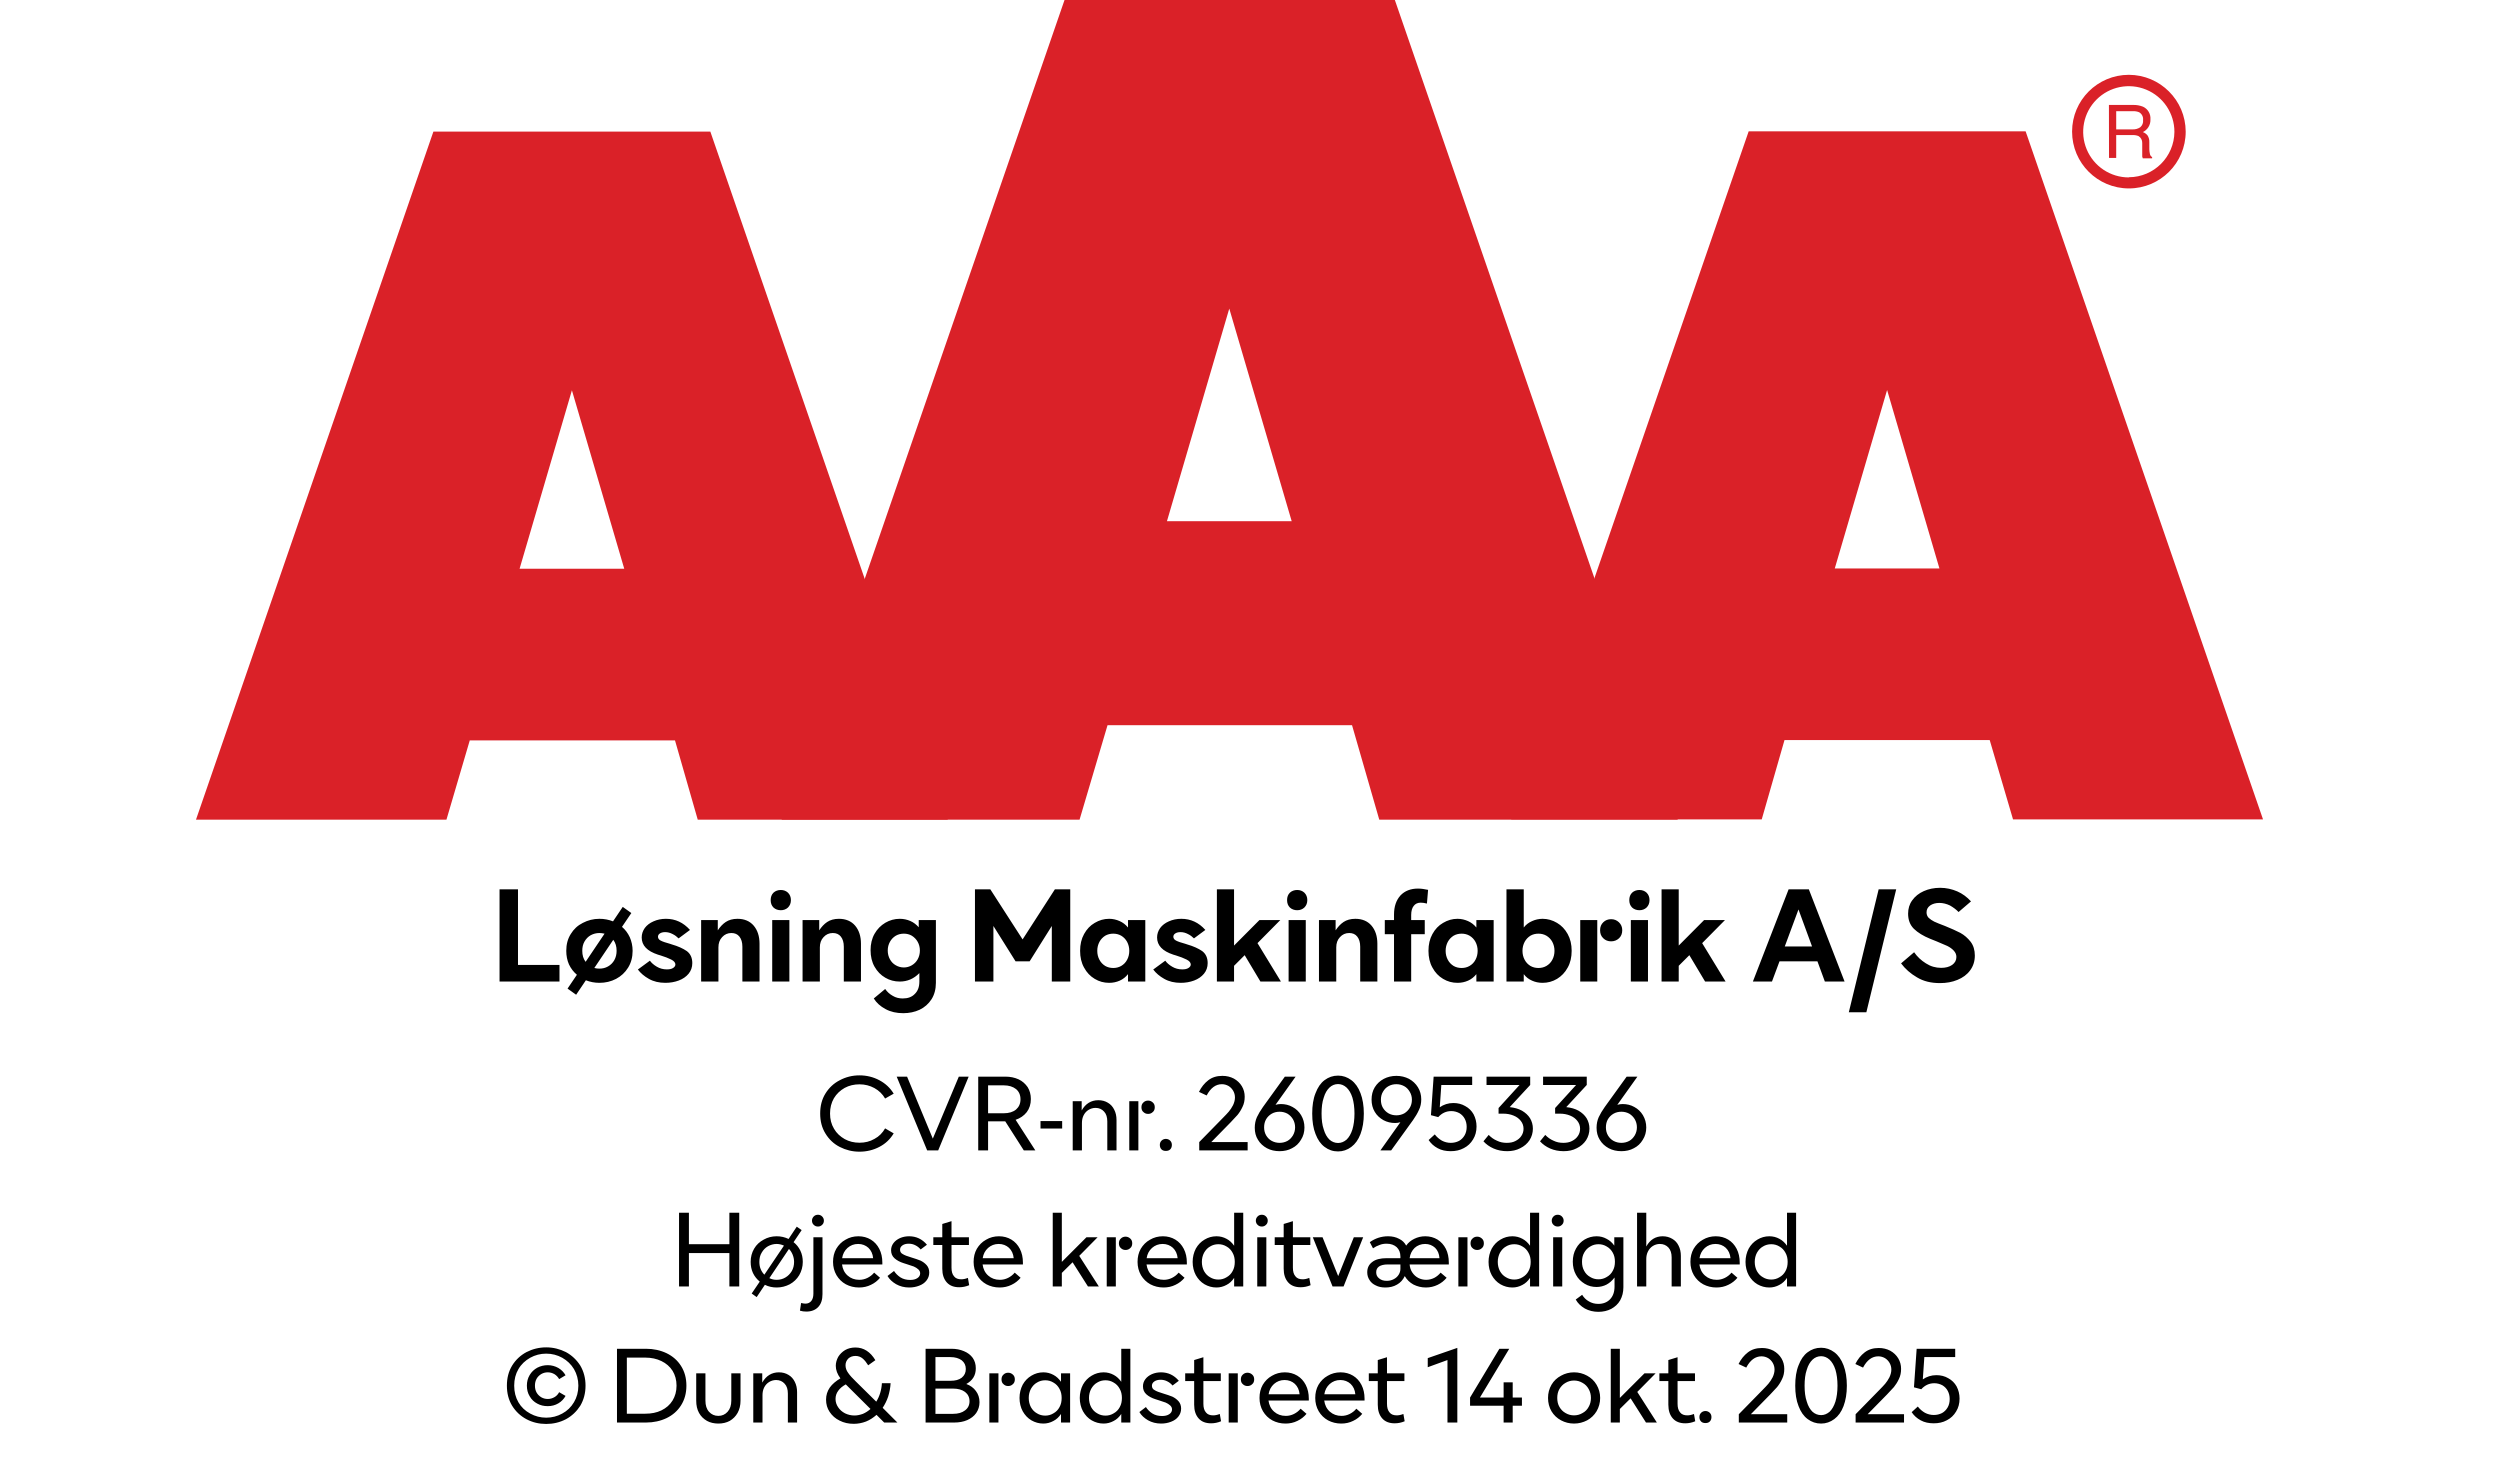
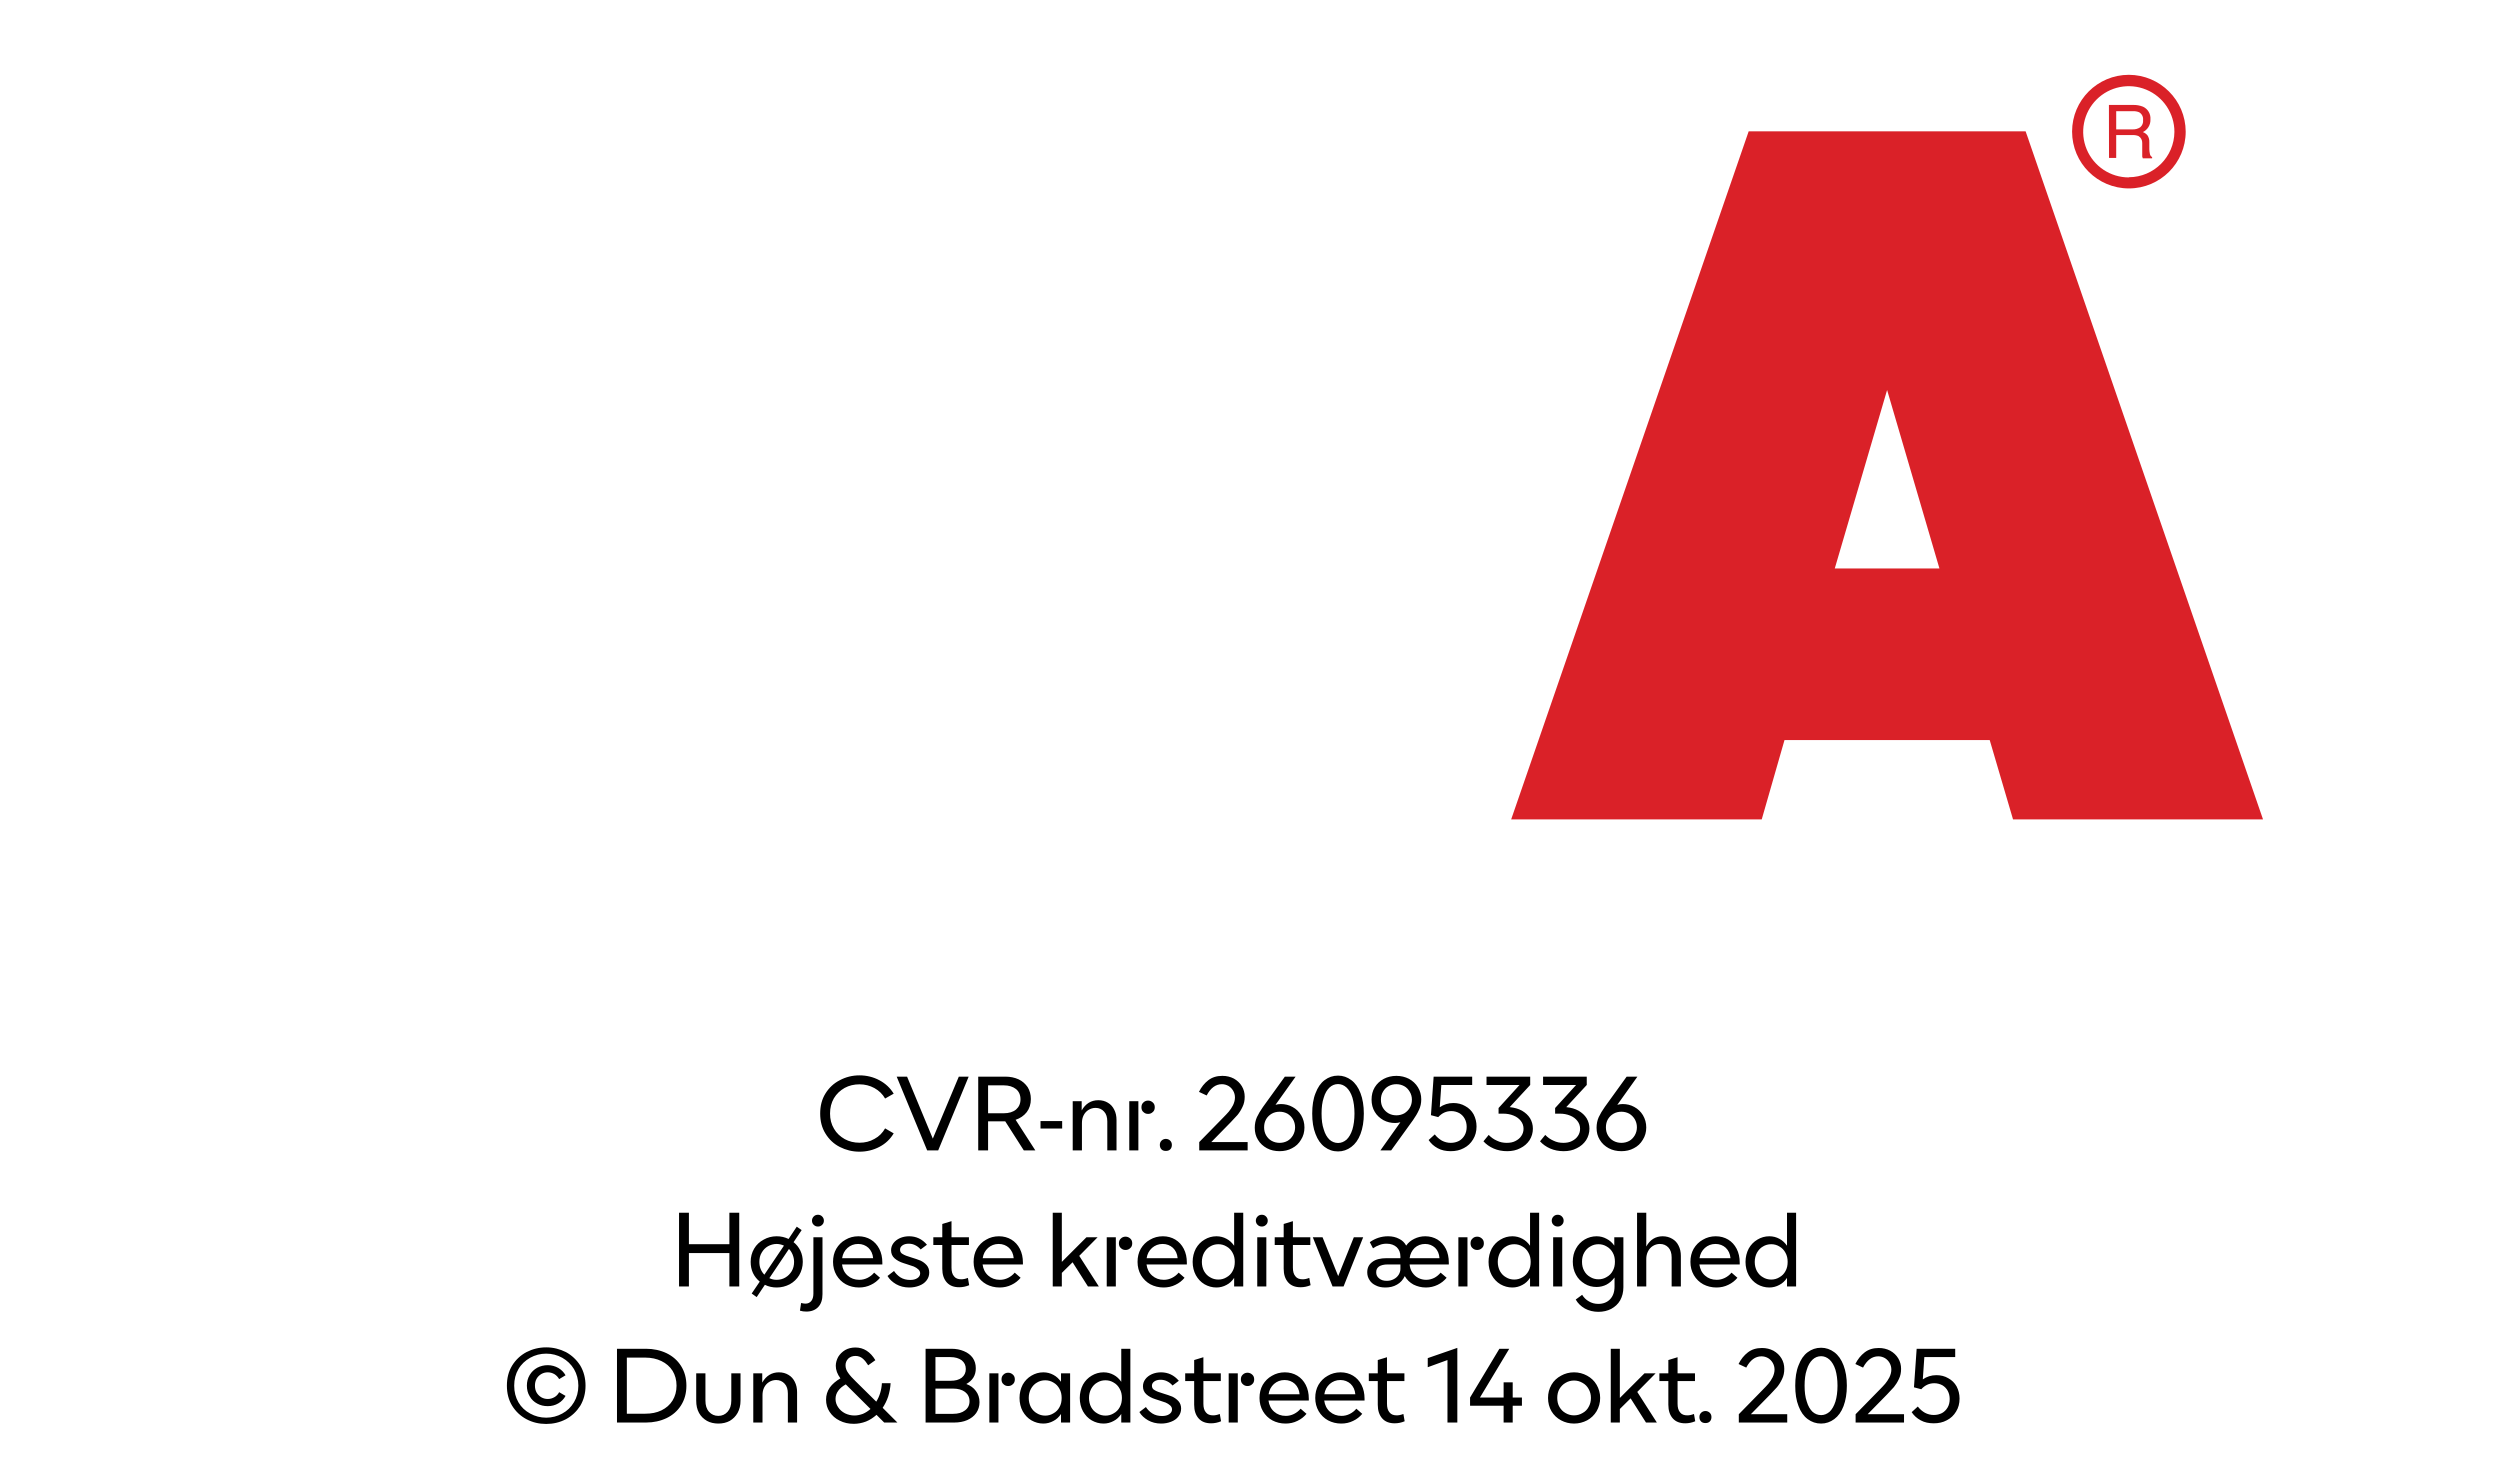
<svg xmlns="http://www.w3.org/2000/svg" width="100%" xml:space="preserve" viewBox="0 0 305.0 178.55" height="100%" version="1.1">
  <g fill="#da2128" transform="translate(23.91,0.0)">
-     <path d="M61.215 100 L91.726 100 L62.752 16.058 L28.963 16.058 L0 100 L30.557 100 L33.402 90.327 L58.439 90.327 ZM39.479 69.387 L45.863 47.616 L52.248 69.387 Z" fill-rule="evenodd" />
-     <path d="M144.361 100 L180.778 100 L146.262 0 L105.963 0 L71.446 100 L107.796 100 L111.21 88.472 L141.038 88.472 ZM118.459 63.583 L126.061 37.647 L133.675 63.583 Z" fill-rule="evenodd" />
    <path d="M193.798 90.292 L218.835 90.292 L221.68 99.966 L252.179 99.966 L223.216 16.024 L189.428 16.024 L160.453 99.966 L191.021 99.966 ZM199.932 69.352 L206.316 47.582 L212.701 69.352 Z" fill-rule="evenodd" />
    <path d="M235.814 9.127 C231.987 9.127 228.884 12.23 228.884 16.058 C228.884 19.886 231.987 22.989 235.814 22.988 C239.642 22.988 242.745 19.886 242.745 16.058 C242.732 12.235 239.637 9.14 235.814 9.127 ZM235.814 21.646 C233.562 21.65 231.53 20.297 230.665 18.218 C229.8 16.139 230.273 13.743 231.864 12.15 C233.454 10.556 235.849 10.077 237.93 10.938 C240.011 11.799 241.368 13.829 241.368 16.081 C241.349 19.138 238.872 21.61 235.814 21.623 ZM233.379 12.803 L236.338 12.803 C236.75 12.793 237.161 12.866 237.544 13.019 C238.135 13.293 238.494 13.906 238.443 14.556 C238.461 14.893 238.374 15.227 238.193 15.512 C238.029 15.771 237.797 15.98 237.521 16.115 C237.745 16.196 237.942 16.338 238.09 16.524 C238.246 16.768 238.322 17.055 238.307 17.344 L238.307 18.209 C238.31 18.396 238.333 18.583 238.375 18.766 C238.399 18.934 238.5 19.082 238.648 19.165 L238.648 19.313 L237.51 19.313 C237.482 19.242 237.459 19.17 237.442 19.096 C237.442 19.005 237.442 18.835 237.442 18.584 L237.442 17.446 C237.458 17.097 237.278 16.767 236.975 16.593 C236.732 16.501 236.472 16.463 236.213 16.479 L234.267 16.479 L234.267 19.267 L233.39 19.267 ZM236.235 15.785 C236.573 15.806 236.908 15.718 237.191 15.534 C237.453 15.318 237.587 14.983 237.544 14.647 C237.589 14.258 237.396 13.881 237.055 13.691 C236.831 13.6 236.59 13.558 236.349 13.565 L234.267 13.565 L234.267 15.785 Z" fill-rule="evenodd" />
  </g>
  <g transform="translate(0.0,100.0)">
-     <path fill="#000000" d="M0.938 -11.25 L0.938 0 L8.25 0 L8.25 -2.031 L3.188 -2.031 L3.188 -11.25 L0.938 -11.25 ZM16.828 -5.406 C16.594 -5.906 16.281 -6.328 15.875 -6.672 L17.016 -8.359 L15.969 -9.109 L14.781 -7.344 C14.266 -7.547 13.719 -7.656 13.125 -7.656 C12.391 -7.656 11.719 -7.484 11.094 -7.156 C10.469 -6.844 9.984 -6.391 9.625 -5.797 C9.25 -5.203 9.078 -4.531 9.078 -3.75 C9.078 -3.141 9.188 -2.594 9.406 -2.094 C9.641 -1.594 9.969 -1.172 10.375 -0.828 L9.234 0.859 L10.281 1.609 L11.469 -0.156 C11.984 0.047 12.531 0.156 13.125 0.156 C13.844 0.156 14.531 0 15.156 -0.328 C15.766 -0.656 16.25 -1.094 16.625 -1.703 C16.984 -2.281 17.172 -2.969 17.172 -3.75 C17.172 -4.344 17.047 -4.906 16.828 -5.406 ZM11.438 -2.406 C11.156 -2.781 11.031 -3.219 11.031 -3.75 C11.031 -4.172 11.109 -4.547 11.297 -4.875 C11.484 -5.203 11.734 -5.469 12.063 -5.656 C12.391 -5.828 12.734 -5.922 13.125 -5.922 C13.297 -5.922 13.516 -5.891 13.75 -5.844 L11.438 -2.406 ZM14.172 -1.844 C13.844 -1.656 13.5 -1.578 13.125 -1.578 C12.938 -1.578 12.719 -1.594 12.5 -1.656 L14.813 -5.094 C15.094 -4.719 15.219 -4.281 15.219 -3.75 C15.219 -3.328 15.125 -2.938 14.938 -2.609 C14.75 -2.281 14.5 -2.031 14.172 -1.844 ZM19.156 -0.328 C19.734 0 20.406 0.156 21.172 0.156 C21.75 0.156 22.297 0.062 22.797 -0.125 C23.297 -0.312 23.703 -0.594 24 -0.953 C24.297 -1.312 24.453 -1.75 24.453 -2.25 C24.453 -2.906 24.219 -3.391 23.781 -3.719 C23.328 -4.031 22.719 -4.312 21.953 -4.531 L21.719 -4.609 C21.203 -4.75 20.828 -4.875 20.594 -5 C20.375 -5.109 20.266 -5.281 20.266 -5.469 C20.266 -5.625 20.344 -5.766 20.484 -5.859 C20.641 -5.969 20.859 -6.031 21.141 -6.031 C21.453 -6.031 21.75 -5.953 22.047 -5.797 C22.344 -5.656 22.578 -5.469 22.781 -5.266 L24.172 -6.297 C23.359 -7.203 22.391 -7.656 21.234 -7.656 C20.672 -7.656 20.172 -7.547 19.719 -7.344 C19.281 -7.156 18.906 -6.875 18.656 -6.531 C18.406 -6.172 18.281 -5.797 18.281 -5.375 C18.281 -4.406 18.938 -3.719 20.266 -3.281 L20.578 -3.188 C21.094 -3.031 21.531 -2.859 21.875 -2.688 C22.219 -2.516 22.391 -2.312 22.391 -2.078 C22.391 -1.906 22.281 -1.766 22.109 -1.656 C21.922 -1.531 21.672 -1.484 21.344 -1.484 C20.906 -1.484 20.484 -1.594 20.125 -1.812 C19.75 -2.031 19.469 -2.281 19.281 -2.547 L17.813 -1.469 C18.141 -1.031 18.594 -0.641 19.156 -0.328 ZM25.531 -7.5 L25.531 0 L27.641 0 L27.641 -4.172 C27.641 -4.672 27.781 -5.094 28.094 -5.422 C28.391 -5.75 28.766 -5.922 29.219 -5.922 C29.641 -5.922 29.969 -5.781 30.203 -5.484 C30.438 -5.188 30.563 -4.781 30.563 -4.25 L30.563 0 L32.656 0 L32.656 -4.625 C32.656 -5.531 32.406 -6.281 31.938 -6.828 C31.469 -7.375 30.797 -7.656 29.969 -7.656 C29.391 -7.656 28.906 -7.516 28.531 -7.266 C28.156 -7.016 27.844 -6.672 27.563 -6.25 L27.563 -7.5 L25.531 -7.5 ZM34.203 -7.5 L34.203 0 L36.297 0 L36.297 -7.5 L34.203 -7.5 ZM34.359 -9.031 C34.594 -8.812 34.906 -8.703 35.25 -8.703 C35.594 -8.703 35.891 -8.812 36.125 -9.031 C36.359 -9.266 36.484 -9.562 36.484 -9.938 C36.484 -10.312 36.359 -10.609 36.125 -10.844 C35.891 -11.062 35.594 -11.172 35.25 -11.172 C34.906 -11.172 34.594 -11.062 34.359 -10.844 C34.125 -10.609 34.016 -10.312 34.016 -9.938 C34.016 -9.562 34.125 -9.266 34.359 -9.031 ZM37.906 -7.5 L37.906 0 L40.016 0 L40.016 -4.172 C40.016 -4.672 40.156 -5.094 40.469 -5.422 C40.766 -5.75 41.141 -5.922 41.594 -5.922 C42.016 -5.922 42.344 -5.781 42.578 -5.484 C42.813 -5.188 42.938 -4.781 42.938 -4.25 L42.938 0 L45.031 0 L45.031 -4.625 C45.031 -5.531 44.781 -6.281 44.313 -6.828 C43.844 -7.375 43.172 -7.656 42.344 -7.656 C41.766 -7.656 41.281 -7.516 40.906 -7.266 C40.531 -7.016 40.219 -6.672 39.938 -6.25 L39.938 -7.5 L37.906 -7.5 ZM48.031 3.359 C48.656 3.703 49.391 3.859 50.188 3.859 C50.906 3.859 51.594 3.719 52.188 3.438 C52.781 3.156 53.281 2.719 53.641 2.156 C53.985 1.609 54.172 0.938 54.172 0.156 L54.172 -7.5 L52.078 -7.5 L52.078 -6.625 C51.781 -6.953 51.453 -7.219 51.047 -7.391 C50.656 -7.562 50.219 -7.656 49.766 -7.656 C49.125 -7.656 48.531 -7.484 48 -7.172 C47.453 -6.844 47.016 -6.406 46.688 -5.828 C46.36 -5.25 46.203 -4.578 46.203 -3.828 C46.203 -3.062 46.36 -2.391 46.688 -1.812 C47.016 -1.234 47.453 -0.781 48 -0.469 C48.531 -0.156 49.125 0 49.766 0 C50.688 0 51.485 -0.344 52.156 -1.031 L52.156 0 C52.156 0.656 51.969 1.156 51.594 1.516 C51.235 1.891 50.75 2.062 50.125 2.062 C49.688 2.062 49.281 1.969 48.922 1.75 C48.547 1.547 48.235 1.266 47.985 0.906 L46.594 2.062 C46.922 2.594 47.406 3.031 48.031 3.359 ZM51.235 -1.984 C50.938 -1.812 50.61 -1.719 50.266 -1.719 C49.906 -1.719 49.578 -1.812 49.281 -1.984 C48.969 -2.156 48.735 -2.406 48.563 -2.719 C48.391 -3.031 48.297 -3.391 48.297 -3.781 C48.297 -4.188 48.391 -4.531 48.563 -4.844 C48.735 -5.156 48.969 -5.406 49.281 -5.594 C49.578 -5.766 49.906 -5.844 50.266 -5.844 C50.61 -5.844 50.938 -5.766 51.235 -5.594 C51.531 -5.406 51.781 -5.156 51.953 -4.844 C52.125 -4.531 52.219 -4.188 52.219 -3.781 C52.219 -3.391 52.125 -3.031 51.953 -2.719 C51.781 -2.406 51.531 -2.156 51.235 -1.984 ZM58.938 -11.25 L58.938 0 L61.188 0 L61.188 -6.781 L63.891 -2.469 L65.61 -2.469 L68.313 -6.781 L68.313 0 L70.563 0 L70.563 -11.25 L68.688 -11.25 L64.75 -5.141 L60.813 -11.25 L58.938 -11.25 ZM73.547 -0.328 C74.094 0 74.672 0.156 75.313 0.156 C75.782 0.156 76.203 0.062 76.594 -0.109 C76.985 -0.281 77.328 -0.547 77.61 -0.906 L77.61 0 L79.719 0 L79.719 -7.5 L77.61 -7.5 L77.61 -6.594 C77.328 -6.938 76.985 -7.203 76.594 -7.375 C76.203 -7.547 75.782 -7.656 75.313 -7.656 C74.672 -7.656 74.094 -7.484 73.547 -7.156 C73 -6.844 72.578 -6.391 72.25 -5.797 C71.922 -5.203 71.766 -4.531 71.766 -3.75 C71.766 -2.969 71.922 -2.281 72.25 -1.703 C72.578 -1.094 73 -0.656 73.547 -0.328 ZM76.782 -1.906 C76.485 -1.734 76.157 -1.656 75.813 -1.656 C75.453 -1.656 75.125 -1.734 74.828 -1.906 C74.532 -2.094 74.297 -2.328 74.125 -2.656 C73.953 -2.969 73.86 -3.344 73.86 -3.75 C73.86 -4.156 73.953 -4.516 74.125 -4.844 C74.297 -5.156 74.532 -5.406 74.828 -5.594 C75.125 -5.766 75.453 -5.844 75.813 -5.844 C76.157 -5.844 76.485 -5.766 76.782 -5.594 C77.094 -5.406 77.328 -5.156 77.5 -4.844 C77.672 -4.516 77.766 -4.156 77.766 -3.75 C77.766 -3.344 77.672 -2.969 77.5 -2.656 C77.328 -2.328 77.094 -2.094 76.782 -1.906 ZM82.032 -0.328 C82.61 0 83.282 0.156 84.047 0.156 C84.625 0.156 85.172 0.062 85.672 -0.125 C86.172 -0.312 86.578 -0.594 86.875 -0.953 C87.172 -1.312 87.328 -1.75 87.328 -2.25 C87.328 -2.906 87.094 -3.391 86.657 -3.719 C86.203 -4.031 85.594 -4.312 84.828 -4.531 L84.594 -4.609 C84.078 -4.75 83.703 -4.875 83.469 -5 C83.25 -5.109 83.141 -5.281 83.141 -5.469 C83.141 -5.625 83.219 -5.766 83.36 -5.859 C83.516 -5.969 83.735 -6.031 84.016 -6.031 C84.328 -6.031 84.625 -5.953 84.922 -5.797 C85.219 -5.656 85.453 -5.469 85.657 -5.266 L87.047 -6.297 C86.235 -7.203 85.266 -7.656 84.11 -7.656 C83.547 -7.656 83.047 -7.547 82.594 -7.344 C82.157 -7.156 81.782 -6.875 81.532 -6.531 C81.282 -6.172 81.157 -5.797 81.157 -5.375 C81.157 -4.406 81.813 -3.719 83.141 -3.281 L83.453 -3.188 C83.969 -3.031 84.407 -2.859 84.75 -2.688 C85.094 -2.516 85.266 -2.312 85.266 -2.078 C85.266 -1.906 85.157 -1.766 84.985 -1.656 C84.797 -1.531 84.547 -1.484 84.219 -1.484 C83.782 -1.484 83.36 -1.594 83 -1.812 C82.625 -2.031 82.344 -2.281 82.157 -2.547 L80.688 -1.469 C81.016 -1.031 81.469 -0.641 82.032 -0.328 ZM91.844 -3.219 L93.766 0 L96.266 0 L93.407 -4.688 L96.188 -7.5 L93.641 -7.5 L90.547 -4.391 L90.547 -11.25 L88.453 -11.25 L88.453 0 L90.547 0 L90.547 -1.922 L91.844 -3.219 ZM97.203 -7.5 L97.203 0 L99.297 0 L99.297 -7.5 L97.203 -7.5 ZM97.36 -9.031 C97.594 -8.812 97.907 -8.703 98.25 -8.703 C98.594 -8.703 98.891 -8.812 99.125 -9.031 C99.36 -9.266 99.485 -9.562 99.485 -9.938 C99.485 -10.312 99.36 -10.609 99.125 -10.844 C98.891 -11.062 98.594 -11.172 98.25 -11.172 C97.907 -11.172 97.594 -11.062 97.36 -10.844 C97.125 -10.609 97.016 -10.312 97.016 -9.938 C97.016 -9.562 97.125 -9.266 97.36 -9.031 ZM100.907 -7.5 L100.907 0 L103.016 0 L103.016 -4.172 C103.016 -4.672 103.157 -5.094 103.469 -5.422 C103.766 -5.75 104.141 -5.922 104.594 -5.922 C105.016 -5.922 105.344 -5.781 105.578 -5.484 C105.813 -5.188 105.938 -4.781 105.938 -4.25 L105.938 0 L108.032 0 L108.032 -4.625 C108.032 -5.531 107.782 -6.281 107.313 -6.828 C106.844 -7.375 106.172 -7.656 105.344 -7.656 C104.766 -7.656 104.282 -7.516 103.907 -7.266 C103.532 -7.016 103.219 -6.672 102.938 -6.25 L102.938 -7.5 L100.907 -7.5 ZM112.469 -9.234 C112.657 -9.484 112.938 -9.625 113.313 -9.625 C113.532 -9.625 113.782 -9.594 114.079 -9.516 L114.219 -11.188 C113.782 -11.281 113.375 -11.344 112.985 -11.344 C112.094 -11.344 111.375 -11.062 110.844 -10.5 C110.329 -9.922 110.063 -9.156 110.063 -8.172 L110.063 -7.5 L108.938 -7.5 L108.938 -5.781 L110.063 -5.781 L110.063 0 L112.157 0 L112.157 -5.781 L113.813 -5.781 L113.813 -7.5 L112.157 -7.5 L112.157 -8.109 C112.157 -8.609 112.266 -8.984 112.469 -9.234 ZM116.047 -0.328 C116.594 0 117.172 0.156 117.813 0.156 C118.282 0.156 118.704 0.062 119.094 -0.109 C119.485 -0.281 119.829 -0.547 120.11 -0.906 L120.11 0 L122.219 0 L122.219 -7.5 L120.11 -7.5 L120.11 -6.594 C119.829 -6.938 119.485 -7.203 119.094 -7.375 C118.704 -7.547 118.282 -7.656 117.813 -7.656 C117.172 -7.656 116.594 -7.484 116.047 -7.156 C115.5 -6.844 115.079 -6.391 114.75 -5.797 C114.422 -5.203 114.266 -4.531 114.266 -3.75 C114.266 -2.969 114.422 -2.281 114.75 -1.703 C115.079 -1.094 115.5 -0.656 116.047 -0.328 ZM119.282 -1.906 C118.985 -1.734 118.657 -1.656 118.313 -1.656 C117.954 -1.656 117.625 -1.734 117.329 -1.906 C117.032 -2.094 116.797 -2.328 116.625 -2.656 C116.454 -2.969 116.36 -3.344 116.36 -3.75 C116.36 -4.156 116.454 -4.516 116.625 -4.844 C116.797 -5.156 117.032 -5.406 117.329 -5.594 C117.625 -5.766 117.954 -5.844 118.313 -5.844 C118.657 -5.844 118.985 -5.766 119.282 -5.594 C119.594 -5.406 119.829 -5.156 120 -4.844 C120.172 -4.516 120.266 -4.156 120.266 -3.75 C120.266 -3.344 120.172 -2.969 120 -2.656 C119.829 -2.328 119.594 -2.094 119.282 -1.906 ZM129.954 -0.328 C129.407 0 128.813 0.156 128.188 0.156 C127.719 0.156 127.282 0.062 126.907 -0.109 C126.5 -0.281 126.157 -0.547 125.891 -0.906 L125.891 0 L123.782 0 L123.782 -11.25 L125.891 -11.25 L125.891 -6.594 C126.157 -6.938 126.5 -7.203 126.907 -7.375 C127.282 -7.547 127.719 -7.656 128.188 -7.656 C128.813 -7.656 129.407 -7.484 129.954 -7.156 C130.485 -6.844 130.922 -6.391 131.25 -5.797 C131.579 -5.203 131.735 -4.531 131.735 -3.75 C131.735 -2.969 131.579 -2.281 131.25 -1.703 C130.922 -1.094 130.485 -0.656 129.954 -0.328 ZM126.704 -1.906 C127 -1.734 127.329 -1.656 127.688 -1.656 C128.032 -1.656 128.36 -1.734 128.657 -1.906 C128.969 -2.094 129.204 -2.328 129.375 -2.656 C129.547 -2.969 129.641 -3.344 129.641 -3.75 C129.641 -4.156 129.547 -4.516 129.375 -4.844 C129.204 -5.156 128.969 -5.406 128.657 -5.594 C128.36 -5.766 128.032 -5.844 127.688 -5.844 C127.329 -5.844 127 -5.766 126.704 -5.594 C126.407 -5.406 126.172 -5.156 126 -4.844 C125.829 -4.516 125.735 -4.156 125.735 -3.75 C125.735 -3.344 125.829 -2.969 126 -2.656 C126.172 -2.328 126.407 -2.094 126.704 -1.906 ZM135.594 -5.281 C135.844 -5.031 136.172 -4.906 136.547 -4.906 C136.922 -4.906 137.25 -5.031 137.516 -5.281 C137.766 -5.516 137.907 -5.844 137.907 -6.266 C137.907 -6.656 137.766 -6.984 137.5 -7.234 C137.235 -7.484 136.922 -7.609 136.547 -7.609 C136.172 -7.609 135.844 -7.484 135.594 -7.234 C135.329 -6.984 135.204 -6.656 135.204 -6.266 C135.204 -5.844 135.329 -5.531 135.594 -5.281 ZM132.782 -7.5 L132.782 0 L134.86 0 L134.86 -7.5 L132.782 -7.5 ZM138.954 -7.5 L138.954 0 L141.047 0 L141.047 -7.5 L138.954 -7.5 ZM139.11 -9.031 C139.344 -8.812 139.657 -8.703 140.001 -8.703 C140.344 -8.703 140.641 -8.812 140.876 -9.031 C141.11 -9.266 141.235 -9.562 141.235 -9.938 C141.235 -10.312 141.11 -10.609 140.876 -10.844 C140.641 -11.062 140.344 -11.172 140.001 -11.172 C139.657 -11.172 139.344 -11.062 139.11 -10.844 C138.876 -10.609 138.766 -10.312 138.766 -9.938 C138.766 -9.562 138.876 -9.266 139.11 -9.031 ZM146.094 -3.219 L148.016 0 L150.516 0 L147.657 -4.688 L150.438 -7.5 L147.891 -7.5 L144.797 -4.391 L144.797 -11.25 L142.704 -11.25 L142.704 0 L144.797 0 L144.797 -1.922 L146.094 -3.219 ZM158.204 -11.25 L153.844 0 L156.172 0 L157.094 -2.469 L161.719 -2.469 L162.626 0 L165.032 0 L160.672 -11.25 L158.204 -11.25 ZM161.063 -4.281 L157.735 -4.281 L159.407 -8.797 L161.063 -4.281 ZM169.188 -11.25 L165.547 3.75 L167.688 3.75 L171.329 -11.25 L169.188 -11.25 ZM173.86 -0.516 C174.657 -0.031 175.594 0.188 176.673 0.188 C177.454 0.188 178.157 0.062 178.798 -0.203 C179.454 -0.469 179.969 -0.844 180.344 -1.359 C180.719 -1.859 180.923 -2.469 180.923 -3.172 C180.923 -3.844 180.751 -4.406 180.407 -4.859 C180.048 -5.312 179.641 -5.672 179.157 -5.938 C178.657 -6.203 178.032 -6.469 177.282 -6.781 C176.704 -7 176.266 -7.172 175.969 -7.312 C175.688 -7.453 175.469 -7.609 175.282 -7.781 C175.11 -7.969 175.032 -8.188 175.032 -8.438 C175.032 -8.781 175.157 -9.047 175.469 -9.281 C175.766 -9.484 176.141 -9.594 176.594 -9.594 C177.032 -9.594 177.469 -9.484 177.891 -9.281 C178.298 -9.047 178.657 -8.781 178.938 -8.484 L180.454 -9.781 C179.969 -10.312 179.423 -10.719 178.782 -11 C178.126 -11.281 177.438 -11.438 176.688 -11.438 C175.954 -11.438 175.282 -11.297 174.688 -11.031 C174.094 -10.766 173.626 -10.391 173.282 -9.906 C172.938 -9.438 172.782 -8.891 172.782 -8.281 C172.782 -7.516 173.016 -6.906 173.485 -6.438 C173.969 -5.969 174.626 -5.562 175.469 -5.219 L176.251 -4.906 C176.813 -4.672 177.251 -4.484 177.563 -4.344 C177.876 -4.188 178.141 -4 178.344 -3.781 C178.563 -3.547 178.673 -3.297 178.673 -3 C178.673 -2.594 178.501 -2.281 178.157 -2.031 C177.798 -1.781 177.344 -1.672 176.813 -1.672 C176.157 -1.672 175.532 -1.844 174.954 -2.219 C174.376 -2.578 173.891 -3.031 173.516 -3.578 L171.923 -2.219 C172.423 -1.547 173.079 -0.969 173.86 -0.516 Z" transform="translate(60.007,19.75)" />
    <path fill="#000000" d="M2.844 -0.422 C3.578 -0.047 4.375 0.156 5.25 0.156 C6.125 0.156 6.953 -0.047 7.688 -0.438 C8.438 -0.828 9 -1.375 9.422 -2.078 L8.375 -2.688 C8.062 -2.141 7.641 -1.703 7.078 -1.406 C6.516 -1.078 5.906 -0.938 5.25 -0.938 C4.594 -0.938 4 -1.078 3.453 -1.375 C2.906 -1.688 2.453 -2.094 2.141 -2.641 C1.812 -3.188 1.656 -3.797 1.656 -4.5 C1.656 -5.203 1.812 -5.812 2.125 -6.359 C2.453 -6.906 2.891 -7.312 3.438 -7.625 C3.984 -7.922 4.594 -8.062 5.25 -8.062 C5.906 -8.062 6.516 -7.906 7.062 -7.609 C7.625 -7.297 8.062 -6.875 8.375 -6.328 L9.422 -6.922 C9 -7.625 8.406 -8.172 7.672 -8.562 C6.938 -8.953 6.125 -9.156 5.25 -9.156 C4.375 -9.156 3.578 -8.953 2.844 -8.562 C2.109 -8.188 1.531 -7.641 1.094 -6.938 C0.656 -6.234 0.453 -5.422 0.453 -4.5 C0.453 -3.578 0.656 -2.766 1.094 -2.062 C1.531 -1.344 2.109 -0.797 2.844 -0.422 ZM9.787 -9 L13.506 0 L14.85 0 L18.569 -9 L17.366 -9 L14.194 -1.438 L11.053 -9 L9.787 -9 ZM23.031 -3.547 L25.297 0 L26.703 0 L24.297 -3.734 C24.859 -3.922 25.312 -4.234 25.656 -4.672 C25.984 -5.109 26.156 -5.641 26.156 -6.266 C26.156 -6.828 26.016 -7.312 25.766 -7.719 C25.484 -8.125 25.125 -8.453 24.656 -8.672 C24.172 -8.891 23.641 -9 23.047 -9 L19.734 -9 L19.734 0 L20.937 0 L20.937 -3.547 L23.031 -3.547 ZM20.937 -4.531 L20.937 -7.938 L22.844 -7.938 C23.469 -7.938 23.969 -7.781 24.344 -7.484 C24.703 -7.188 24.891 -6.766 24.891 -6.234 C24.891 -5.703 24.703 -5.297 24.344 -4.984 C23.984 -4.688 23.484 -4.531 22.844 -4.531 L20.937 -4.531 ZM27.334 -3.578 L27.334 -2.672 L29.975 -2.672 L29.975 -3.578 L27.334 -3.578 ZM31.262 -6 L31.262 0 L32.387 0 L32.387 -3.344 C32.387 -3.688 32.45 -4 32.591 -4.281 C32.731 -4.562 32.934 -4.781 33.184 -4.938 C33.434 -5.094 33.731 -5.188 34.044 -5.188 C34.481 -5.188 34.825 -5.031 35.091 -4.734 C35.356 -4.453 35.481 -4.047 35.481 -3.531 L35.481 0 L36.606 0 L36.606 -3.703 C36.606 -4.188 36.512 -4.609 36.325 -4.969 C36.153 -5.328 35.887 -5.625 35.559 -5.812 C35.231 -6.016 34.841 -6.125 34.387 -6.125 C33.512 -6.125 32.825 -5.703 32.356 -4.875 L32.356 -6 L31.262 -6 ZM39.881 -4.688 C40.037 -4.531 40.225 -4.453 40.459 -4.453 C40.694 -4.453 40.881 -4.531 41.037 -4.688 C41.194 -4.812 41.272 -5.016 41.272 -5.266 C41.272 -5.516 41.194 -5.703 41.037 -5.844 C40.866 -6 40.678 -6.078 40.459 -6.078 C40.225 -6.078 40.037 -6 39.881 -5.844 C39.725 -5.703 39.647 -5.516 39.647 -5.266 C39.647 -5.016 39.725 -4.812 39.881 -4.688 ZM38.162 -6 L38.162 0 L39.272 0 L39.272 -6 L38.162 -6 ZM42.094 -0.125 C42.234 0.016 42.422 0.062 42.625 0.062 C42.828 0.062 43.016 0.016 43.156 -0.125 C43.297 -0.266 43.359 -0.453 43.359 -0.672 C43.359 -0.875 43.297 -1.047 43.156 -1.188 C43.016 -1.328 42.828 -1.406 42.625 -1.406 C42.422 -1.406 42.234 -1.328 42.094 -1.188 C41.953 -1.047 41.891 -0.875 41.891 -0.672 C41.891 -0.453 41.953 -0.266 42.094 -0.125 ZM46.697 -1.016 L46.697 0 L52.603 0 L52.603 -1.016 L48.166 -1.016 L50.525 -3.422 C50.853 -3.766 51.134 -4.062 51.369 -4.328 C51.587 -4.594 51.806 -4.938 51.978 -5.312 C52.166 -5.688 52.244 -6.094 52.244 -6.547 C52.244 -7.016 52.134 -7.438 51.9 -7.828 C51.666 -8.219 51.337 -8.531 50.916 -8.766 C50.494 -8.984 50.041 -9.094 49.525 -9.094 C48.837 -9.094 48.275 -8.922 47.806 -8.562 C47.337 -8.203 46.947 -7.719 46.666 -7.141 L47.603 -6.703 C48.087 -7.625 48.712 -8.078 49.462 -8.078 C49.759 -8.078 50.025 -8 50.275 -7.859 C50.509 -7.719 50.697 -7.516 50.837 -7.281 C50.978 -7.031 51.056 -6.766 51.056 -6.453 C51.056 -6.141 50.962 -5.812 50.822 -5.516 C50.666 -5.219 50.494 -4.953 50.306 -4.734 C50.119 -4.516 49.884 -4.266 49.603 -3.984 L46.697 -1.016 ZM58.081 -5.297 C57.644 -5.547 57.159 -5.656 56.659 -5.656 C56.425 -5.656 56.206 -5.625 56.003 -5.562 L58.456 -9 L57.144 -9 L54.472 -5.297 C54.159 -4.859 53.925 -4.453 53.737 -4.062 C53.566 -3.688 53.472 -3.234 53.472 -2.766 C53.472 -2.203 53.597 -1.719 53.862 -1.297 C54.128 -0.844 54.503 -0.516 54.956 -0.266 C55.425 -0.016 55.941 0.094 56.503 0.094 C57.05 0.094 57.566 -0.016 58.019 -0.266 C58.487 -0.5 58.847 -0.844 59.112 -1.297 C59.394 -1.734 59.534 -2.234 59.534 -2.797 C59.534 -3.359 59.394 -3.844 59.128 -4.297 C58.862 -4.734 58.519 -5.062 58.081 -5.297 ZM57.456 -1.156 C57.159 -1 56.847 -0.922 56.503 -0.922 C56.159 -0.922 55.847 -1 55.55 -1.156 C55.253 -1.312 55.034 -1.547 54.862 -1.828 C54.691 -2.125 54.612 -2.453 54.612 -2.812 C54.612 -3.188 54.691 -3.516 54.862 -3.812 C55.034 -4.094 55.253 -4.312 55.55 -4.484 C55.831 -4.641 56.144 -4.719 56.503 -4.719 C56.847 -4.719 57.159 -4.641 57.456 -4.484 C57.737 -4.312 57.956 -4.094 58.128 -3.812 C58.3 -3.516 58.394 -3.188 58.394 -2.812 C58.394 -2.453 58.3 -2.125 58.128 -1.828 C57.956 -1.547 57.737 -1.312 57.456 -1.156 ZM61.997 -0.422 C62.481 -0.062 63.012 0.125 63.637 0.125 C64.231 0.125 64.762 -0.062 65.247 -0.422 C65.731 -0.781 66.106 -1.297 66.372 -2 C66.637 -2.703 66.778 -3.531 66.778 -4.5 C66.778 -5.453 66.637 -6.297 66.372 -6.984 C66.106 -7.688 65.731 -8.219 65.247 -8.578 C64.762 -8.938 64.231 -9.125 63.637 -9.125 C63.012 -9.125 62.481 -8.938 61.997 -8.578 C61.512 -8.219 61.153 -7.688 60.887 -6.984 C60.606 -6.297 60.481 -5.453 60.481 -4.5 C60.481 -3.531 60.606 -2.703 60.887 -2 C61.153 -1.297 61.512 -0.781 61.997 -0.422 ZM64.669 -1.312 C64.356 -1.047 64.012 -0.906 63.637 -0.906 C63.247 -0.906 62.887 -1.047 62.591 -1.312 C62.294 -1.594 62.044 -2.016 61.887 -2.562 C61.7 -3.094 61.622 -3.734 61.622 -4.5 C61.622 -5.25 61.7 -5.906 61.887 -6.438 C62.044 -6.984 62.294 -7.391 62.591 -7.672 C62.887 -7.953 63.247 -8.094 63.637 -8.094 C64.012 -8.094 64.356 -7.953 64.669 -7.672 C64.966 -7.391 65.216 -6.984 65.387 -6.438 C65.544 -5.906 65.637 -5.25 65.637 -4.5 C65.637 -3.734 65.544 -3.094 65.387 -2.562 C65.216 -2.016 64.966 -1.594 64.669 -1.312 ZM72.284 -8.734 C71.816 -8.969 71.316 -9.094 70.753 -9.094 C70.191 -9.094 69.675 -8.969 69.222 -8.734 C68.753 -8.484 68.394 -8.156 68.112 -7.703 C67.847 -7.266 67.722 -6.766 67.722 -6.203 C67.722 -5.641 67.847 -5.141 68.112 -4.703 C68.362 -4.266 68.737 -3.938 69.175 -3.688 C69.612 -3.453 70.081 -3.344 70.597 -3.344 C70.816 -3.344 71.034 -3.375 71.237 -3.438 L68.8 0 L70.112 0 L72.784 -3.703 C73.081 -4.125 73.331 -4.547 73.503 -4.938 C73.691 -5.312 73.784 -5.75 73.784 -6.234 C73.784 -6.781 73.644 -7.266 73.378 -7.703 C73.112 -8.141 72.737 -8.484 72.284 -8.734 ZM71.706 -4.516 C71.409 -4.359 71.097 -4.281 70.753 -4.281 C70.394 -4.281 70.081 -4.359 69.8 -4.516 C69.503 -4.688 69.284 -4.906 69.112 -5.188 C68.941 -5.469 68.862 -5.797 68.862 -6.188 C68.862 -6.547 68.941 -6.875 69.112 -7.156 C69.284 -7.453 69.503 -7.688 69.8 -7.844 C70.081 -8 70.394 -8.078 70.753 -8.078 C71.097 -8.078 71.394 -8 71.691 -7.844 C71.987 -7.688 72.206 -7.453 72.378 -7.156 C72.55 -6.875 72.644 -6.547 72.644 -6.188 C72.644 -5.797 72.55 -5.469 72.378 -5.188 C72.206 -4.906 71.987 -4.688 71.706 -4.516 ZM75.794 -0.266 C76.247 -0.016 76.778 0.094 77.387 0.094 C77.966 0.094 78.497 -0.016 78.981 -0.281 C79.466 -0.531 79.825 -0.875 80.106 -1.344 C80.387 -1.797 80.528 -2.312 80.528 -2.922 C80.528 -3.469 80.403 -3.953 80.169 -4.406 C79.934 -4.828 79.591 -5.172 79.153 -5.406 C78.731 -5.656 78.247 -5.781 77.7 -5.781 C77.075 -5.781 76.512 -5.594 76.044 -5.266 L76.231 -7.984 L79.997 -7.984 L79.997 -9 L75.294 -9 L74.966 -4.297 L75.856 -4.062 C76.294 -4.547 76.825 -4.797 77.45 -4.797 C77.809 -4.797 78.137 -4.703 78.434 -4.547 C78.716 -4.375 78.934 -4.156 79.091 -3.859 C79.247 -3.562 79.325 -3.234 79.325 -2.875 C79.325 -2.484 79.247 -2.141 79.075 -1.844 C78.903 -1.547 78.669 -1.312 78.387 -1.156 C78.075 -1 77.747 -0.922 77.387 -0.922 C76.997 -0.922 76.637 -1.016 76.309 -1.188 C75.981 -1.375 75.684 -1.625 75.434 -1.953 L74.684 -1.266 C74.966 -0.844 75.325 -0.516 75.794 -0.266 ZM82.606 -0.234 C83.106 -0.016 83.653 0.094 84.262 0.094 C84.856 0.094 85.387 -0.016 85.856 -0.266 C86.341 -0.5 86.716 -0.828 86.997 -1.25 C87.262 -1.672 87.403 -2.141 87.403 -2.656 C87.403 -3.125 87.278 -3.547 87.059 -3.922 C86.825 -4.297 86.497 -4.594 86.075 -4.844 C85.653 -5.078 85.153 -5.219 84.575 -5.281 L87.075 -7.984 L87.075 -9 L81.747 -9 L81.747 -7.984 L85.778 -7.984 L83.216 -5.172 L83.216 -4.484 L83.794 -4.484 C84.247 -4.484 84.669 -4.406 85.044 -4.25 C85.434 -4.094 85.716 -3.875 85.934 -3.594 C86.153 -3.312 86.262 -3 86.262 -2.641 C86.262 -2.312 86.169 -2.016 85.997 -1.766 C85.825 -1.5 85.575 -1.297 85.262 -1.141 C84.966 -0.984 84.606 -0.922 84.216 -0.922 C83.778 -0.922 83.387 -1 83.012 -1.188 C82.637 -1.344 82.294 -1.594 82.012 -1.891 L81.372 -1.109 C81.7 -0.75 82.106 -0.453 82.606 -0.234 ZM89.506 -0.234 C90.006 -0.016 90.553 0.094 91.162 0.094 C91.756 0.094 92.287 -0.016 92.756 -0.266 C93.241 -0.5 93.616 -0.828 93.897 -1.25 C94.162 -1.672 94.303 -2.141 94.303 -2.656 C94.303 -3.125 94.178 -3.547 93.959 -3.922 C93.725 -4.297 93.397 -4.594 92.975 -4.844 C92.553 -5.078 92.053 -5.219 91.475 -5.281 L93.975 -7.984 L93.975 -9 L88.647 -9 L88.647 -7.984 L92.678 -7.984 L90.116 -5.172 L90.116 -4.484 L90.694 -4.484 C91.147 -4.484 91.569 -4.406 91.944 -4.25 C92.334 -4.094 92.616 -3.875 92.834 -3.594 C93.053 -3.312 93.162 -3 93.162 -2.641 C93.162 -2.312 93.069 -2.016 92.897 -1.766 C92.725 -1.5 92.475 -1.297 92.162 -1.141 C91.866 -0.984 91.506 -0.922 91.116 -0.922 C90.678 -0.922 90.287 -1 89.912 -1.188 C89.537 -1.344 89.194 -1.594 88.912 -1.891 L88.272 -1.109 C88.6 -0.75 89.006 -0.453 89.506 -0.234 ZM99.781 -5.297 C99.344 -5.547 98.859 -5.656 98.359 -5.656 C98.125 -5.656 97.906 -5.625 97.703 -5.562 L100.156 -9 L98.844 -9 L96.172 -5.297 C95.859 -4.859 95.625 -4.453 95.437 -4.062 C95.266 -3.688 95.172 -3.234 95.172 -2.766 C95.172 -2.203 95.297 -1.719 95.562 -1.297 C95.828 -0.844 96.203 -0.516 96.656 -0.266 C97.125 -0.016 97.641 0.094 98.203 0.094 C98.75 0.094 99.266 -0.016 99.719 -0.266 C100.187 -0.5 100.547 -0.844 100.812 -1.297 C101.094 -1.734 101.234 -2.234 101.234 -2.797 C101.234 -3.359 101.094 -3.844 100.828 -4.297 C100.562 -4.734 100.219 -5.062 99.781 -5.297 ZM99.156 -1.156 C98.859 -1 98.547 -0.922 98.203 -0.922 C97.859 -0.922 97.547 -1 97.25 -1.156 C96.953 -1.312 96.734 -1.547 96.562 -1.828 C96.391 -2.125 96.312 -2.453 96.312 -2.812 C96.312 -3.188 96.391 -3.516 96.562 -3.812 C96.734 -4.094 96.953 -4.312 97.25 -4.484 C97.531 -4.641 97.844 -4.719 98.203 -4.719 C98.547 -4.719 98.859 -4.641 99.156 -4.484 C99.437 -4.312 99.656 -4.094 99.828 -3.812 C100 -3.516 100.094 -3.188 100.094 -2.812 C100.094 -2.453 100 -2.125 99.828 -1.828 C99.656 -1.547 99.437 -1.312 99.156 -1.156 Z" transform="translate(99.609,40.35)" />
    <path fill="#000000" d="M8.328 -9 L7.125 -9 L7.125 -5.156 L2.188 -5.156 L2.188 -9 L0.984 -9 L0.984 0 L2.188 0 L2.188 -4.078 L7.125 -4.078 L7.125 0 L8.328 0 L8.328 -9 ZM15.784 -4.375 C15.581 -4.781 15.316 -5.125 14.956 -5.406 L15.941 -6.875 L15.347 -7.297 L14.347 -5.797 C13.894 -6.016 13.409 -6.125 12.894 -6.125 C12.316 -6.125 11.784 -5.984 11.316 -5.719 C10.816 -5.453 10.425 -5.094 10.144 -4.609 C9.862 -4.125 9.722 -3.594 9.722 -3 C9.722 -2.5 9.816 -2.047 10.003 -1.641 C10.206 -1.219 10.487 -0.875 10.831 -0.594 L9.847 0.859 L10.456 1.297 L11.456 -0.203 C11.894 0.016 12.378 0.125 12.894 0.125 C13.472 0.125 14.003 -0.016 14.487 -0.266 C14.972 -0.531 15.362 -0.906 15.644 -1.375 C15.925 -1.859 16.081 -2.406 16.081 -3 C16.081 -3.5 15.987 -3.953 15.784 -4.375 ZM10.941 -2.125 C10.831 -2.391 10.784 -2.688 10.784 -3 C10.784 -3.422 10.862 -3.797 11.066 -4.125 C11.253 -4.453 11.503 -4.719 11.831 -4.906 C12.144 -5.078 12.503 -5.188 12.894 -5.188 C13.206 -5.188 13.503 -5.109 13.784 -4.984 L11.394 -1.438 C11.206 -1.625 11.05 -1.859 10.941 -2.125 ZM13.956 -1.094 C13.644 -0.906 13.284 -0.812 12.894 -0.812 C12.581 -0.812 12.284 -0.875 12.003 -1.016 L14.394 -4.578 C14.597 -4.375 14.737 -4.141 14.847 -3.875 C14.956 -3.594 15.019 -3.312 15.019 -3 C15.019 -2.578 14.925 -2.203 14.737 -1.875 C14.534 -1.547 14.284 -1.281 13.956 -1.094 ZM15.734 2.953 C15.984 3.031 16.25 3.062 16.516 3.062 C17.125 3.062 17.609 2.875 17.953 2.516 C18.312 2.141 18.484 1.625 18.484 0.938 L18.484 -6 L17.375 -6 L17.375 0.875 C17.375 1.266 17.281 1.578 17.109 1.781 C16.937 1.984 16.703 2.094 16.406 2.094 C16.266 2.094 16.078 2.062 15.875 2.016 L15.734 2.953 ZM17.422 -7.516 C17.562 -7.375 17.734 -7.312 17.937 -7.312 C18.125 -7.312 18.297 -7.375 18.437 -7.516 C18.578 -7.641 18.656 -7.812 18.656 -8.031 C18.656 -8.234 18.578 -8.406 18.437 -8.547 C18.297 -8.688 18.125 -8.75 17.937 -8.75 C17.734 -8.75 17.562 -8.688 17.422 -8.547 C17.281 -8.406 17.203 -8.234 17.203 -8.031 C17.203 -7.812 17.281 -7.641 17.422 -7.516 ZM25.787 -2.688 L25.787 -2.906 C25.787 -3.547 25.662 -4.109 25.412 -4.594 C25.162 -5.078 24.819 -5.453 24.381 -5.719 C23.944 -5.984 23.428 -6.125 22.866 -6.125 C22.287 -6.125 21.756 -5.984 21.287 -5.703 C20.803 -5.438 20.444 -5.062 20.162 -4.594 C19.897 -4.125 19.772 -3.594 19.772 -3 C19.772 -2.406 19.912 -1.859 20.194 -1.375 C20.475 -0.906 20.85 -0.531 21.334 -0.266 C21.803 -0.016 22.35 0.125 22.944 0.125 C23.475 0.125 23.959 0.016 24.397 -0.203 C24.834 -0.406 25.209 -0.703 25.506 -1.062 L24.787 -1.688 C24.553 -1.406 24.287 -1.203 23.975 -1.047 C23.662 -0.891 23.334 -0.812 22.975 -0.812 C22.412 -0.812 21.944 -0.984 21.553 -1.328 C21.162 -1.672 20.944 -2.125 20.866 -2.688 L25.787 -2.688 ZM24.662 -3.453 L20.881 -3.453 C20.959 -3.969 21.178 -4.375 21.537 -4.703 C21.897 -5.016 22.319 -5.188 22.834 -5.188 C23.334 -5.188 23.756 -5.016 24.084 -4.719 C24.412 -4.406 24.616 -3.984 24.662 -3.453 ZM27.462 -0.281 C27.931 -0.016 28.462 0.125 29.072 0.125 C29.509 0.125 29.916 0.047 30.275 -0.094 C30.65 -0.234 30.947 -0.438 31.166 -0.719 C31.384 -1 31.509 -1.312 31.509 -1.703 C31.509 -2.062 31.4 -2.359 31.197 -2.594 C30.978 -2.844 30.728 -3.016 30.447 -3.156 C30.134 -3.281 29.775 -3.406 29.306 -3.547 C28.837 -3.688 28.494 -3.812 28.275 -3.953 C28.056 -4.062 27.947 -4.25 27.947 -4.484 C27.947 -4.703 28.041 -4.875 28.244 -5.016 C28.447 -5.156 28.697 -5.219 29.009 -5.219 C29.306 -5.219 29.572 -5.156 29.837 -5.016 C30.087 -4.891 30.291 -4.719 30.462 -4.516 L31.228 -5.094 C30.65 -5.781 29.916 -6.125 29.056 -6.125 C28.634 -6.125 28.275 -6.047 27.947 -5.906 C27.603 -5.75 27.337 -5.547 27.15 -5.297 C26.947 -5.031 26.853 -4.734 26.853 -4.422 C26.853 -4.016 26.994 -3.688 27.275 -3.438 C27.556 -3.188 27.931 -2.984 28.384 -2.844 L28.775 -2.719 C29.119 -2.609 29.4 -2.516 29.619 -2.438 C29.837 -2.344 30.009 -2.234 30.166 -2.094 C30.322 -1.953 30.4 -1.797 30.4 -1.594 C30.4 -1.359 30.275 -1.156 30.056 -1.016 C29.822 -0.859 29.525 -0.797 29.181 -0.797 C28.744 -0.797 28.337 -0.891 27.994 -1.109 C27.666 -1.328 27.4 -1.594 27.212 -1.891 L26.416 -1.281 C26.65 -0.875 27.009 -0.547 27.462 -0.281 ZM36.381 -0.156 L36.225 -1.047 C35.912 -0.922 35.647 -0.875 35.412 -0.875 C35.037 -0.875 34.725 -0.984 34.537 -1.234 C34.319 -1.484 34.225 -1.828 34.225 -2.297 L34.225 -5.062 L36.35 -5.062 L36.35 -6 L34.225 -6 L34.225 -7.969 L33.1 -7.625 L33.1 -6 L32.006 -6 L32.006 -5.062 L33.1 -5.062 L33.1 -2.172 C33.1 -1.453 33.287 -0.906 33.647 -0.5 C34.006 -0.094 34.522 0.094 35.162 0.094 C35.569 0.094 35.975 0.016 36.381 -0.156 ZM42.937 -2.688 L42.937 -2.906 C42.937 -3.547 42.812 -4.109 42.562 -4.594 C42.312 -5.078 41.969 -5.453 41.531 -5.719 C41.094 -5.984 40.578 -6.125 40.016 -6.125 C39.437 -6.125 38.906 -5.984 38.437 -5.703 C37.953 -5.438 37.594 -5.062 37.312 -4.594 C37.047 -4.125 36.922 -3.594 36.922 -3 C36.922 -2.406 37.062 -1.859 37.344 -1.375 C37.625 -0.906 38 -0.531 38.484 -0.266 C38.953 -0.016 39.5 0.125 40.094 0.125 C40.625 0.125 41.109 0.016 41.547 -0.203 C41.984 -0.406 42.359 -0.703 42.656 -1.062 L41.937 -1.688 C41.703 -1.406 41.437 -1.203 41.125 -1.047 C40.812 -0.891 40.484 -0.812 40.125 -0.812 C39.562 -0.812 39.094 -0.984 38.703 -1.328 C38.312 -1.672 38.094 -2.125 38.016 -2.688 L42.937 -2.688 ZM41.812 -3.453 L38.031 -3.453 C38.109 -3.969 38.328 -4.375 38.687 -4.703 C39.047 -5.016 39.469 -5.188 39.984 -5.188 C40.484 -5.188 40.906 -5.016 41.234 -4.719 C41.562 -4.406 41.766 -3.984 41.812 -3.453 ZM48.997 -2.953 L50.872 0 L52.2 0 L49.809 -3.734 L52.044 -6 L50.684 -6 L47.684 -3 L47.684 -9 L46.575 -9 L46.575 0 L47.684 0 L47.684 -1.656 L48.997 -2.953 ZM54.881 -4.688 C55.037 -4.531 55.225 -4.453 55.459 -4.453 C55.694 -4.453 55.881 -4.531 56.037 -4.688 C56.194 -4.812 56.272 -5.016 56.272 -5.266 C56.272 -5.516 56.194 -5.703 56.037 -5.844 C55.866 -6 55.678 -6.078 55.459 -6.078 C55.225 -6.078 55.037 -6 54.881 -5.844 C54.725 -5.703 54.647 -5.516 54.647 -5.266 C54.647 -5.016 54.725 -4.812 54.881 -4.688 ZM53.162 -6 L53.162 0 L54.272 0 L54.272 -6 L53.162 -6 ZM62.937 -2.688 L62.937 -2.906 C62.937 -3.547 62.812 -4.109 62.562 -4.594 C62.312 -5.078 61.969 -5.453 61.531 -5.719 C61.094 -5.984 60.578 -6.125 60.016 -6.125 C59.437 -6.125 58.906 -5.984 58.437 -5.703 C57.953 -5.438 57.594 -5.062 57.312 -4.594 C57.047 -4.125 56.922 -3.594 56.922 -3 C56.922 -2.406 57.062 -1.859 57.344 -1.375 C57.625 -0.906 58 -0.531 58.484 -0.266 C58.953 -0.016 59.5 0.125 60.094 0.125 C60.625 0.125 61.109 0.016 61.547 -0.203 C61.984 -0.406 62.359 -0.703 62.656 -1.062 L61.937 -1.688 C61.703 -1.406 61.437 -1.203 61.125 -1.047 C60.812 -0.891 60.484 -0.812 60.125 -0.812 C59.562 -0.812 59.094 -0.984 58.703 -1.328 C58.312 -1.672 58.094 -2.125 58.016 -2.688 L62.937 -2.688 ZM61.812 -3.453 L58.031 -3.453 C58.109 -3.969 58.328 -4.375 58.687 -4.703 C59.047 -5.016 59.469 -5.188 59.984 -5.188 C60.484 -5.188 60.906 -5.016 61.234 -4.719 C61.562 -4.406 61.766 -3.984 61.812 -3.453 ZM65.097 -0.266 C65.534 -0.016 66.019 0.125 66.55 0.125 C66.987 0.125 67.394 0.016 67.769 -0.188 C68.144 -0.375 68.456 -0.672 68.706 -1.047 L68.706 0 L69.816 0 L69.816 -9 L68.706 -9 L68.706 -4.969 C68.456 -5.328 68.144 -5.625 67.784 -5.812 C67.409 -6.016 67.003 -6.125 66.55 -6.125 C66.019 -6.125 65.534 -5.984 65.097 -5.719 C64.644 -5.453 64.3 -5.094 64.034 -4.625 C63.784 -4.141 63.644 -3.594 63.644 -3 C63.644 -2.391 63.784 -1.844 64.034 -1.375 C64.3 -0.906 64.644 -0.531 65.097 -0.266 ZM67.784 -1.125 C67.487 -0.938 67.144 -0.844 66.784 -0.844 C66.409 -0.844 66.066 -0.938 65.769 -1.125 C65.456 -1.297 65.222 -1.547 65.034 -1.875 C64.862 -2.203 64.769 -2.578 64.769 -3 C64.769 -3.406 64.862 -3.781 65.034 -4.109 C65.222 -4.438 65.456 -4.703 65.769 -4.875 C66.066 -5.062 66.409 -5.156 66.784 -5.156 C67.144 -5.156 67.487 -5.062 67.784 -4.875 C68.097 -4.703 68.347 -4.438 68.519 -4.109 C68.706 -3.781 68.784 -3.406 68.784 -3 C68.784 -2.578 68.706 -2.203 68.519 -1.875 C68.347 -1.547 68.097 -1.297 67.784 -1.125 ZM71.525 -6 L71.525 0 L72.634 0 L72.634 -6 L71.525 -6 ZM71.572 -7.516 C71.712 -7.375 71.884 -7.312 72.087 -7.312 C72.275 -7.312 72.447 -7.375 72.587 -7.516 C72.728 -7.641 72.806 -7.812 72.806 -8.031 C72.806 -8.234 72.728 -8.406 72.587 -8.547 C72.447 -8.688 72.275 -8.75 72.087 -8.75 C71.884 -8.75 71.712 -8.688 71.572 -8.547 C71.431 -8.406 71.353 -8.234 71.353 -8.031 C71.353 -7.812 71.431 -7.641 71.572 -7.516 ZM78.031 -0.156 L77.875 -1.047 C77.562 -0.922 77.297 -0.875 77.062 -0.875 C76.687 -0.875 76.375 -0.984 76.187 -1.234 C75.969 -1.484 75.875 -1.828 75.875 -2.297 L75.875 -5.062 L78 -5.062 L78 -6 L75.875 -6 L75.875 -7.969 L74.75 -7.625 L74.75 -6 L73.656 -6 L73.656 -5.062 L74.75 -5.062 L74.75 -2.172 C74.75 -1.453 74.937 -0.906 75.297 -0.5 C75.656 -0.094 76.172 0.094 76.812 0.094 C77.219 0.094 77.625 0.016 78.031 -0.156 ZM78.306 -6 L80.712 0 L82.056 0 L84.447 -6 L83.306 -6 L81.4 -1.266 L79.494 -6 L78.306 -6 ZM85.991 -0.125 C86.319 0.047 86.709 0.125 87.162 0.125 C87.694 0.125 88.162 0.016 88.584 -0.234 C88.975 -0.453 89.303 -0.797 89.522 -1.266 C89.787 -0.812 90.131 -0.484 90.584 -0.234 C91.053 0 91.553 0.125 92.1 0.125 C92.616 0.125 93.084 0.016 93.537 -0.203 C93.959 -0.406 94.334 -0.703 94.631 -1.062 L93.897 -1.688 C93.662 -1.406 93.412 -1.203 93.116 -1.047 C92.803 -0.891 92.475 -0.812 92.131 -0.812 C91.787 -0.812 91.459 -0.891 91.162 -1.047 C90.866 -1.203 90.631 -1.422 90.444 -1.703 C90.256 -1.984 90.147 -2.297 90.116 -2.688 L94.897 -2.688 L94.897 -2.906 C94.897 -3.547 94.772 -4.125 94.537 -4.594 C94.287 -5.078 93.944 -5.453 93.522 -5.719 C93.084 -5.984 92.584 -6.125 92.022 -6.125 C91.537 -6.125 91.084 -6.016 90.678 -5.812 C90.287 -5.625 89.944 -5.344 89.694 -4.984 C89.506 -5.344 89.225 -5.625 88.834 -5.812 C88.459 -6.016 88.006 -6.125 87.491 -6.125 C86.662 -6.125 85.912 -5.875 85.256 -5.406 L85.647 -4.656 C85.897 -4.828 86.162 -4.969 86.444 -5.062 C86.694 -5.172 87.006 -5.219 87.319 -5.219 C87.834 -5.219 88.241 -5.062 88.537 -4.797 C88.834 -4.516 88.991 -4.125 88.991 -3.656 L88.991 -3.453 L87.319 -3.453 C86.537 -3.453 85.944 -3.297 85.553 -2.984 C85.147 -2.688 84.944 -2.266 84.944 -1.734 C84.944 -1.375 85.037 -1.062 85.225 -0.781 C85.397 -0.5 85.647 -0.281 85.991 -0.125 ZM93.756 -3.453 L90.116 -3.453 C90.178 -3.969 90.397 -4.375 90.725 -4.703 C91.069 -5.016 91.506 -5.188 92.006 -5.188 C92.491 -5.188 92.897 -5.016 93.225 -4.719 C93.537 -4.406 93.725 -3.984 93.756 -3.453 ZM88.178 -0.891 C87.912 -0.75 87.647 -0.688 87.319 -0.688 C86.944 -0.688 86.631 -0.781 86.397 -0.984 C86.147 -1.172 86.037 -1.422 86.037 -1.734 C86.037 -2.047 86.147 -2.266 86.381 -2.438 C86.616 -2.594 86.975 -2.688 87.444 -2.688 L88.991 -2.688 L88.991 -2.156 C88.991 -1.891 88.912 -1.641 88.772 -1.422 C88.631 -1.203 88.428 -1.016 88.178 -0.891 ZM97.781 -4.688 C97.937 -4.531 98.125 -4.453 98.359 -4.453 C98.594 -4.453 98.781 -4.531 98.937 -4.688 C99.094 -4.812 99.172 -5.016 99.172 -5.266 C99.172 -5.516 99.094 -5.703 98.937 -5.844 C98.766 -6 98.578 -6.078 98.359 -6.078 C98.125 -6.078 97.937 -6 97.781 -5.844 C97.625 -5.703 97.547 -5.516 97.547 -5.266 C97.547 -5.016 97.625 -4.812 97.781 -4.688 ZM96.062 -6 L96.062 0 L97.172 0 L97.172 -6 L96.062 -6 ZM101.197 -0.266 C101.634 -0.016 102.119 0.125 102.65 0.125 C103.087 0.125 103.494 0.016 103.869 -0.188 C104.244 -0.375 104.556 -0.672 104.806 -1.047 L104.806 0 L105.915 0 L105.915 -9 L104.806 -9 L104.806 -4.969 C104.556 -5.328 104.244 -5.625 103.884 -5.812 C103.509 -6.016 103.103 -6.125 102.65 -6.125 C102.119 -6.125 101.634 -5.984 101.197 -5.719 C100.744 -5.453 100.4 -5.094 100.134 -4.625 C99.884 -4.141 99.744 -3.594 99.744 -3 C99.744 -2.391 99.884 -1.844 100.134 -1.375 C100.4 -0.906 100.744 -0.531 101.197 -0.266 ZM103.884 -1.125 C103.587 -0.938 103.244 -0.844 102.884 -0.844 C102.509 -0.844 102.165 -0.938 101.869 -1.125 C101.556 -1.297 101.322 -1.547 101.134 -1.875 C100.962 -2.203 100.869 -2.578 100.869 -3 C100.869 -3.406 100.962 -3.781 101.134 -4.109 C101.322 -4.438 101.556 -4.703 101.869 -4.875 C102.165 -5.062 102.509 -5.156 102.884 -5.156 C103.244 -5.156 103.587 -5.062 103.884 -4.875 C104.197 -4.703 104.447 -4.438 104.619 -4.109 C104.806 -3.781 104.884 -3.406 104.884 -3 C104.884 -2.578 104.806 -2.203 104.619 -1.875 C104.447 -1.547 104.197 -1.297 103.884 -1.125 ZM107.625 -6 L107.625 0 L108.734 0 L108.734 -6 L107.625 -6 ZM107.672 -7.516 C107.812 -7.375 107.984 -7.312 108.187 -7.312 C108.375 -7.312 108.547 -7.375 108.687 -7.516 C108.828 -7.641 108.906 -7.812 108.906 -8.031 C108.906 -8.234 108.828 -8.406 108.687 -8.547 C108.547 -8.688 108.375 -8.75 108.187 -8.75 C107.984 -8.75 107.812 -8.688 107.672 -8.547 C107.531 -8.406 107.453 -8.234 107.453 -8.031 C107.453 -7.812 107.531 -7.641 107.672 -7.516 ZM111.49 2.688 C111.975 2.953 112.537 3.094 113.147 3.094 C113.725 3.094 114.256 2.969 114.709 2.734 C115.162 2.484 115.537 2.156 115.803 1.688 C116.053 1.234 116.194 0.703 116.194 0.094 L116.194 -6 L115.084 -6 L115.084 -4.984 C114.834 -5.344 114.522 -5.625 114.147 -5.812 C113.787 -6.016 113.365 -6.125 112.928 -6.125 C112.397 -6.125 111.912 -5.984 111.475 -5.734 C111.037 -5.469 110.662 -5.094 110.412 -4.625 C110.147 -4.156 110.022 -3.625 110.022 -3.031 C110.022 -2.438 110.147 -1.891 110.412 -1.422 C110.662 -0.953 111.037 -0.594 111.475 -0.328 C111.912 -0.062 112.397 0.062 112.928 0.062 C113.365 0.062 113.787 -0.047 114.147 -0.234 C114.522 -0.438 114.834 -0.719 115.115 -1.094 L115.115 0 C115.115 0.672 114.928 1.188 114.569 1.562 C114.209 1.938 113.725 2.125 113.131 2.125 C112.694 2.125 112.303 2.016 111.975 1.812 C111.631 1.625 111.365 1.344 111.162 1.016 L110.381 1.594 C110.631 2.047 111.006 2.406 111.49 2.688 ZM114.162 -1.156 C113.865 -0.969 113.522 -0.875 113.162 -0.875 C112.787 -0.875 112.444 -0.969 112.147 -1.156 C111.834 -1.328 111.584 -1.578 111.412 -1.906 C111.225 -2.234 111.147 -2.594 111.147 -3.016 C111.147 -3.438 111.225 -3.797 111.412 -4.125 C111.584 -4.438 111.834 -4.703 112.147 -4.875 C112.444 -5.062 112.787 -5.156 113.162 -5.156 C113.522 -5.156 113.865 -5.062 114.162 -4.875 C114.475 -4.703 114.725 -4.438 114.897 -4.125 C115.084 -3.797 115.162 -3.438 115.162 -3.016 C115.162 -2.594 115.084 -2.234 114.897 -1.906 C114.725 -1.578 114.475 -1.328 114.162 -1.156 ZM117.862 -9 L117.862 0 L118.987 0 L118.987 -3.344 C118.987 -3.688 119.05 -3.984 119.19 -4.266 C119.331 -4.547 119.534 -4.781 119.784 -4.938 C120.034 -5.094 120.331 -5.188 120.644 -5.188 C121.081 -5.188 121.425 -5.031 121.69 -4.75 C121.956 -4.453 122.081 -4.062 122.081 -3.547 L122.081 0 L123.206 0 L123.206 -3.734 C123.206 -4.203 123.112 -4.625 122.925 -4.984 C122.753 -5.344 122.487 -5.625 122.159 -5.812 C121.815 -6.016 121.425 -6.125 120.987 -6.125 C120.112 -6.125 119.44 -5.703 118.987 -4.875 L118.987 -9 L117.862 -9 ZM130.387 -2.688 L130.387 -2.906 C130.387 -3.547 130.262 -4.109 130.012 -4.594 C129.762 -5.078 129.419 -5.453 128.981 -5.719 C128.544 -5.984 128.028 -6.125 127.465 -6.125 C126.887 -6.125 126.356 -5.984 125.887 -5.703 C125.403 -5.438 125.044 -5.062 124.762 -4.594 C124.497 -4.125 124.372 -3.594 124.372 -3 C124.372 -2.406 124.512 -1.859 124.794 -1.375 C125.075 -0.906 125.45 -0.531 125.934 -0.266 C126.403 -0.016 126.95 0.125 127.544 0.125 C128.075 0.125 128.559 0.016 128.997 -0.203 C129.434 -0.406 129.809 -0.703 130.106 -1.062 L129.387 -1.688 C129.153 -1.406 128.887 -1.203 128.575 -1.047 C128.262 -0.891 127.934 -0.812 127.575 -0.812 C127.012 -0.812 126.544 -0.984 126.153 -1.328 C125.762 -1.672 125.544 -2.125 125.465 -2.688 L130.387 -2.688 ZM129.262 -3.453 L125.481 -3.453 C125.559 -3.969 125.778 -4.375 126.137 -4.703 C126.497 -5.016 126.919 -5.188 127.434 -5.188 C127.934 -5.188 128.356 -5.016 128.684 -4.719 C129.012 -4.406 129.215 -3.984 129.262 -3.453 ZM132.547 -0.266 C132.984 -0.016 133.469 0.125 134 0.125 C134.437 0.125 134.844 0.016 135.219 -0.188 C135.594 -0.375 135.906 -0.672 136.156 -1.047 L136.156 0 L137.265 0 L137.265 -9 L136.156 -9 L136.156 -4.969 C135.906 -5.328 135.594 -5.625 135.234 -5.812 C134.859 -6.016 134.453 -6.125 134 -6.125 C133.469 -6.125 132.984 -5.984 132.547 -5.719 C132.094 -5.453 131.75 -5.094 131.484 -4.625 C131.234 -4.141 131.094 -3.594 131.094 -3 C131.094 -2.391 131.234 -1.844 131.484 -1.375 C131.75 -0.906 132.094 -0.531 132.547 -0.266 ZM135.234 -1.125 C134.937 -0.938 134.594 -0.844 134.234 -0.844 C133.859 -0.844 133.515 -0.938 133.219 -1.125 C132.906 -1.297 132.672 -1.547 132.484 -1.875 C132.312 -2.203 132.219 -2.578 132.219 -3 C132.219 -3.406 132.312 -3.781 132.484 -4.109 C132.672 -4.438 132.906 -4.703 133.219 -4.875 C133.515 -5.062 133.859 -5.156 134.234 -5.156 C134.594 -5.156 134.937 -5.062 135.234 -4.875 C135.547 -4.703 135.797 -4.438 135.969 -4.109 C136.156 -3.781 136.234 -3.406 136.234 -3 C136.234 -2.578 136.156 -2.203 135.969 -1.875 C135.797 -1.547 135.547 -1.297 135.234 -1.125 Z" transform="translate(81.859,56.95)" />
    <path fill="#000000" d="M2.844 -0.406 C3.578 -0.016 4.375 0.172 5.25 0.172 C6.109 0.172 6.906 -0.016 7.656 -0.406 C8.375 -0.797 8.953 -1.344 9.406 -2.047 C9.828 -2.766 10.047 -3.578 10.047 -4.5 C10.047 -5.422 9.828 -6.234 9.406 -6.953 C8.953 -7.656 8.375 -8.203 7.656 -8.594 C6.906 -8.969 6.109 -9.172 5.25 -9.172 C4.375 -9.172 3.578 -8.969 2.844 -8.594 C2.109 -8.203 1.531 -7.656 1.094 -6.953 C0.656 -6.234 0.453 -5.422 0.453 -4.5 C0.453 -3.578 0.656 -2.766 1.094 -2.047 C1.531 -1.344 2.109 -0.797 2.844 -0.406 ZM7.203 -1.094 C6.609 -0.766 5.953 -0.594 5.25 -0.594 C4.547 -0.594 3.891 -0.766 3.297 -1.094 C2.688 -1.422 2.203 -1.875 1.859 -2.469 C1.516 -3.062 1.344 -3.734 1.344 -4.5 C1.344 -5.266 1.516 -5.938 1.859 -6.516 C2.203 -7.109 2.688 -7.562 3.297 -7.906 C3.891 -8.234 4.547 -8.406 5.25 -8.406 C5.953 -8.406 6.609 -8.234 7.203 -7.906 C7.812 -7.562 8.281 -7.109 8.641 -6.516 C8.984 -5.922 9.172 -5.25 9.172 -4.5 C9.172 -3.734 8.984 -3.062 8.641 -2.484 C8.281 -1.875 7.812 -1.422 7.203 -1.094 ZM4.156 -2.312 C4.547 -2.094 4.969 -2 5.438 -2 C5.906 -2 6.344 -2.109 6.734 -2.344 C7.109 -2.562 7.406 -2.875 7.609 -3.25 L6.828 -3.703 C6.688 -3.438 6.5 -3.234 6.25 -3.094 C6 -2.953 5.734 -2.875 5.453 -2.875 C5.156 -2.875 4.906 -2.938 4.656 -3.078 C4.422 -3.219 4.219 -3.406 4.078 -3.656 C3.938 -3.906 3.875 -4.188 3.875 -4.5 C3.875 -4.812 3.938 -5.094 4.078 -5.344 C4.219 -5.594 4.422 -5.781 4.656 -5.922 C4.906 -6.062 5.156 -6.125 5.453 -6.125 C5.734 -6.125 6 -6.047 6.25 -5.906 C6.5 -5.75 6.688 -5.547 6.828 -5.297 L7.609 -5.766 C7.406 -6.125 7.109 -6.438 6.734 -6.656 C6.344 -6.875 5.906 -7 5.438 -7 C4.984 -7 4.547 -6.891 4.156 -6.688 C3.766 -6.469 3.453 -6.172 3.234 -5.797 C3 -5.406 2.891 -4.984 2.891 -4.5 C2.891 -4.016 3 -3.578 3.234 -3.203 C3.453 -2.812 3.766 -2.516 4.156 -2.312 ZM13.884 -9 L13.884 0 L17.416 0 C18.353 0 19.197 -0.188 19.947 -0.547 C20.681 -0.906 21.275 -1.422 21.697 -2.094 C22.134 -2.781 22.353 -3.578 22.353 -4.5 C22.353 -5.422 22.134 -6.219 21.697 -6.906 C21.275 -7.578 20.681 -8.094 19.947 -8.453 C19.197 -8.812 18.353 -9 17.416 -9 L13.884 -9 ZM17.337 -1.078 L15.087 -1.078 L15.087 -7.922 L17.337 -7.922 C18.072 -7.922 18.728 -7.781 19.306 -7.5 C19.884 -7.219 20.337 -6.828 20.666 -6.312 C20.978 -5.797 21.15 -5.203 21.15 -4.5 C21.15 -3.797 20.978 -3.203 20.666 -2.688 C20.337 -2.156 19.884 -1.766 19.306 -1.484 C18.728 -1.203 18.072 -1.078 17.337 -1.078 ZM24.862 -0.203 C25.253 0.016 25.737 0.125 26.253 0.125 C26.769 0.125 27.237 0.016 27.644 -0.203 C28.034 -0.438 28.362 -0.75 28.597 -1.172 C28.831 -1.594 28.956 -2.094 28.956 -2.672 L28.956 -6 L27.831 -6 L27.831 -2.672 C27.831 -2.094 27.675 -1.641 27.378 -1.312 C27.081 -0.984 26.706 -0.812 26.253 -0.812 C25.784 -0.812 25.409 -0.984 25.112 -1.312 C24.816 -1.641 24.675 -2.094 24.675 -2.672 L24.675 -6 L23.55 -6 L23.55 -2.672 C23.55 -2.094 23.659 -1.594 23.894 -1.172 C24.128 -0.75 24.456 -0.438 24.862 -0.203 ZM30.512 -6 L30.512 0 L31.637 0 L31.637 -3.344 C31.637 -3.688 31.7 -4 31.841 -4.281 C31.981 -4.562 32.184 -4.781 32.434 -4.938 C32.684 -5.094 32.981 -5.188 33.294 -5.188 C33.731 -5.188 34.075 -5.031 34.341 -4.734 C34.606 -4.453 34.731 -4.047 34.731 -3.531 L34.731 0 L35.856 0 L35.856 -3.703 C35.856 -4.188 35.762 -4.609 35.575 -4.969 C35.403 -5.328 35.137 -5.625 34.809 -5.812 C34.481 -6.016 34.091 -6.125 33.637 -6.125 C32.762 -6.125 32.075 -5.703 31.606 -4.875 L31.606 -6 L30.512 -6 ZM46.484 0 L48.094 0 L46.297 -1.797 C46.562 -2.203 46.797 -2.656 46.969 -3.172 C47.125 -3.688 47.234 -4.219 47.266 -4.797 L46.203 -4.797 C46.156 -3.953 45.922 -3.203 45.516 -2.547 L43.016 -5.016 C42.625 -5.391 42.312 -5.734 42.094 -6.047 C41.875 -6.344 41.766 -6.656 41.766 -6.984 C41.766 -7.297 41.875 -7.562 42.094 -7.797 C42.328 -8.016 42.625 -8.125 42.984 -8.125 C43.312 -8.125 43.625 -8.016 43.875 -7.797 C44.109 -7.594 44.328 -7.312 44.531 -6.984 L45.406 -7.609 C44.797 -8.625 43.984 -9.156 42.969 -9.156 C42.5 -9.156 42.078 -9.047 41.719 -8.844 C41.359 -8.625 41.078 -8.344 40.875 -8.016 C40.687 -7.672 40.578 -7.297 40.578 -6.922 C40.578 -6.406 40.766 -5.906 41.141 -5.391 C40.594 -5.062 40.156 -4.703 39.844 -4.266 C39.547 -3.828 39.391 -3.344 39.391 -2.797 C39.391 -2.234 39.531 -1.734 39.828 -1.297 C40.125 -0.844 40.531 -0.484 41.047 -0.234 C41.562 0.031 42.141 0.156 42.766 0.156 C43.281 0.156 43.781 0.062 44.266 -0.125 C44.734 -0.312 45.156 -0.594 45.547 -0.938 L46.484 0 ZM43.891 -1.062 C43.547 -0.938 43.203 -0.859 42.859 -0.859 C42.437 -0.859 42.062 -0.953 41.703 -1.125 C41.344 -1.312 41.062 -1.562 40.859 -1.875 C40.656 -2.172 40.547 -2.516 40.547 -2.875 C40.547 -3.25 40.656 -3.578 40.875 -3.875 C41.094 -4.188 41.406 -4.438 41.797 -4.656 L42.125 -4.328 L44.812 -1.656 C44.531 -1.406 44.219 -1.203 43.891 -1.062 ZM51.534 -9 L51.534 0 L55.019 0 C55.612 0 56.144 -0.094 56.612 -0.297 C57.066 -0.5 57.441 -0.781 57.706 -1.156 C57.972 -1.547 58.112 -1.984 58.112 -2.484 C58.112 -3.016 57.956 -3.469 57.675 -3.844 C57.394 -4.234 57.003 -4.516 56.503 -4.703 C56.862 -4.906 57.159 -5.156 57.362 -5.484 C57.566 -5.812 57.659 -6.188 57.659 -6.625 C57.659 -7.109 57.534 -7.531 57.284 -7.891 C57.019 -8.25 56.675 -8.516 56.222 -8.703 C55.753 -8.906 55.253 -9 54.675 -9 L51.534 -9 ZM54.566 -5.094 L52.737 -5.094 L52.737 -7.984 L54.566 -7.984 C55.144 -7.984 55.597 -7.844 55.941 -7.594 C56.269 -7.328 56.441 -6.984 56.441 -6.531 C56.441 -6.078 56.269 -5.734 55.941 -5.469 C55.597 -5.203 55.144 -5.094 54.566 -5.094 ZM54.894 -1.062 L52.737 -1.062 L52.737 -4.141 L54.894 -4.141 C55.503 -4.141 55.987 -4 56.347 -3.734 C56.706 -3.453 56.894 -3.078 56.894 -2.594 C56.894 -2.125 56.706 -1.75 56.347 -1.484 C55.987 -1.203 55.503 -1.062 54.894 -1.062 ZM61.031 -4.688 C61.187 -4.531 61.375 -4.453 61.609 -4.453 C61.844 -4.453 62.031 -4.531 62.187 -4.688 C62.344 -4.812 62.422 -5.016 62.422 -5.266 C62.422 -5.516 62.344 -5.703 62.187 -5.844 C62.016 -6 61.828 -6.078 61.609 -6.078 C61.375 -6.078 61.187 -6 61.031 -5.844 C60.875 -5.703 60.797 -5.516 60.797 -5.266 C60.797 -5.016 60.875 -4.812 61.031 -4.688 ZM59.312 -6 L59.312 0 L60.422 0 L60.422 -6 L59.312 -6 ZM64.447 -0.266 C64.884 -0.016 65.369 0.125 65.9 0.125 C66.337 0.125 66.744 0.016 67.119 -0.188 C67.494 -0.375 67.806 -0.672 68.056 -1.047 L68.056 0 L69.166 0 L69.166 -6 L68.056 -6 L68.056 -4.969 C67.806 -5.328 67.494 -5.625 67.134 -5.812 C66.759 -6.016 66.353 -6.125 65.9 -6.125 C65.369 -6.125 64.884 -5.984 64.447 -5.719 C63.994 -5.453 63.65 -5.094 63.384 -4.625 C63.134 -4.141 62.994 -3.594 62.994 -3 C62.994 -2.391 63.134 -1.844 63.384 -1.375 C63.65 -0.906 63.994 -0.531 64.447 -0.266 ZM67.134 -1.125 C66.837 -0.938 66.494 -0.844 66.134 -0.844 C65.759 -0.844 65.416 -0.938 65.119 -1.125 C64.806 -1.297 64.572 -1.547 64.384 -1.875 C64.212 -2.203 64.119 -2.578 64.119 -3 C64.119 -3.406 64.212 -3.781 64.384 -4.109 C64.572 -4.438 64.806 -4.703 65.119 -4.875 C65.416 -5.062 65.759 -5.156 66.134 -5.156 C66.494 -5.156 66.837 -5.062 67.134 -4.875 C67.447 -4.703 67.697 -4.438 67.869 -4.109 C68.056 -3.781 68.134 -3.406 68.134 -3 C68.134 -2.578 68.056 -2.203 67.869 -1.875 C67.697 -1.547 67.447 -1.297 67.134 -1.125 ZM71.797 -0.266 C72.234 -0.016 72.719 0.125 73.25 0.125 C73.687 0.125 74.094 0.016 74.469 -0.188 C74.844 -0.375 75.156 -0.672 75.406 -1.047 L75.406 0 L76.516 0 L76.516 -9 L75.406 -9 L75.406 -4.969 C75.156 -5.328 74.844 -5.625 74.484 -5.812 C74.109 -6.016 73.703 -6.125 73.25 -6.125 C72.719 -6.125 72.234 -5.984 71.797 -5.719 C71.344 -5.453 71 -5.094 70.734 -4.625 C70.484 -4.141 70.344 -3.594 70.344 -3 C70.344 -2.391 70.484 -1.844 70.734 -1.375 C71 -0.906 71.344 -0.531 71.797 -0.266 ZM74.484 -1.125 C74.187 -0.938 73.844 -0.844 73.484 -0.844 C73.109 -0.844 72.766 -0.938 72.469 -1.125 C72.156 -1.297 71.922 -1.547 71.734 -1.875 C71.562 -2.203 71.469 -2.578 71.469 -3 C71.469 -3.406 71.562 -3.781 71.734 -4.109 C71.922 -4.438 72.156 -4.703 72.469 -4.875 C72.766 -5.062 73.109 -5.156 73.484 -5.156 C73.844 -5.156 74.187 -5.062 74.484 -4.875 C74.797 -4.703 75.047 -4.438 75.219 -4.109 C75.406 -3.781 75.484 -3.406 75.484 -3 C75.484 -2.578 75.406 -2.203 75.219 -1.875 C75.047 -1.547 74.797 -1.297 74.484 -1.125 ZM78.662 -0.281 C79.131 -0.016 79.662 0.125 80.272 0.125 C80.709 0.125 81.116 0.047 81.475 -0.094 C81.85 -0.234 82.147 -0.438 82.366 -0.719 C82.584 -1 82.709 -1.312 82.709 -1.703 C82.709 -2.062 82.6 -2.359 82.397 -2.594 C82.178 -2.844 81.928 -3.016 81.647 -3.156 C81.334 -3.281 80.975 -3.406 80.506 -3.547 C80.037 -3.688 79.694 -3.812 79.475 -3.953 C79.256 -4.062 79.147 -4.25 79.147 -4.484 C79.147 -4.703 79.241 -4.875 79.444 -5.016 C79.647 -5.156 79.897 -5.219 80.209 -5.219 C80.506 -5.219 80.772 -5.156 81.037 -5.016 C81.287 -4.891 81.491 -4.719 81.662 -4.516 L82.428 -5.094 C81.85 -5.781 81.116 -6.125 80.256 -6.125 C79.834 -6.125 79.475 -6.047 79.147 -5.906 C78.803 -5.75 78.537 -5.547 78.35 -5.297 C78.147 -5.031 78.053 -4.734 78.053 -4.422 C78.053 -4.016 78.194 -3.688 78.475 -3.438 C78.756 -3.188 79.131 -2.984 79.584 -2.844 L79.975 -2.719 C80.319 -2.609 80.6 -2.516 80.819 -2.438 C81.037 -2.344 81.209 -2.234 81.366 -2.094 C81.522 -1.953 81.6 -1.797 81.6 -1.594 C81.6 -1.359 81.475 -1.156 81.256 -1.016 C81.022 -0.859 80.725 -0.797 80.381 -0.797 C79.944 -0.797 79.537 -0.891 79.194 -1.109 C78.866 -1.328 78.6 -1.594 78.412 -1.891 L77.616 -1.281 C77.85 -0.875 78.209 -0.547 78.662 -0.281 ZM87.581 -0.156 L87.425 -1.047 C87.112 -0.922 86.847 -0.875 86.612 -0.875 C86.237 -0.875 85.925 -0.984 85.737 -1.234 C85.519 -1.484 85.425 -1.828 85.425 -2.297 L85.425 -5.062 L87.55 -5.062 L87.55 -6 L85.425 -6 L85.425 -7.969 L84.3 -7.625 L84.3 -6 L83.206 -6 L83.206 -5.062 L84.3 -5.062 L84.3 -2.172 C84.3 -1.453 84.487 -0.906 84.847 -0.5 C85.206 -0.094 85.722 0.094 86.362 0.094 C86.769 0.094 87.175 0.016 87.581 -0.156 ZM90.231 -4.688 C90.387 -4.531 90.575 -4.453 90.809 -4.453 C91.044 -4.453 91.231 -4.531 91.387 -4.688 C91.544 -4.812 91.622 -5.016 91.622 -5.266 C91.622 -5.516 91.544 -5.703 91.387 -5.844 C91.216 -6 91.028 -6.078 90.809 -6.078 C90.575 -6.078 90.387 -6 90.231 -5.844 C90.075 -5.703 89.997 -5.516 89.997 -5.266 C89.997 -5.016 90.075 -4.812 90.231 -4.688 ZM88.512 -6 L88.512 0 L89.622 0 L89.622 -6 L88.512 -6 ZM98.287 -2.688 L98.287 -2.906 C98.287 -3.547 98.162 -4.109 97.912 -4.594 C97.662 -5.078 97.319 -5.453 96.881 -5.719 C96.444 -5.984 95.928 -6.125 95.366 -6.125 C94.787 -6.125 94.256 -5.984 93.787 -5.703 C93.303 -5.438 92.944 -5.062 92.662 -4.594 C92.397 -4.125 92.272 -3.594 92.272 -3 C92.272 -2.406 92.412 -1.859 92.694 -1.375 C92.975 -0.906 93.35 -0.531 93.834 -0.266 C94.303 -0.016 94.85 0.125 95.444 0.125 C95.975 0.125 96.459 0.016 96.897 -0.203 C97.334 -0.406 97.709 -0.703 98.006 -1.062 L97.287 -1.688 C97.053 -1.406 96.787 -1.203 96.475 -1.047 C96.162 -0.891 95.834 -0.812 95.475 -0.812 C94.912 -0.812 94.444 -0.984 94.053 -1.328 C93.662 -1.672 93.444 -2.125 93.366 -2.688 L98.287 -2.688 ZM97.162 -3.453 L93.381 -3.453 C93.459 -3.969 93.678 -4.375 94.037 -4.703 C94.397 -5.016 94.819 -5.188 95.334 -5.188 C95.834 -5.188 96.256 -5.016 96.584 -4.719 C96.912 -4.406 97.116 -3.984 97.162 -3.453 ZM105.087 -2.688 L105.087 -2.906 C105.087 -3.547 104.962 -4.109 104.712 -4.594 C104.462 -5.078 104.119 -5.453 103.681 -5.719 C103.244 -5.984 102.728 -6.125 102.166 -6.125 C101.587 -6.125 101.056 -5.984 100.587 -5.703 C100.103 -5.438 99.744 -5.062 99.462 -4.594 C99.197 -4.125 99.072 -3.594 99.072 -3 C99.072 -2.406 99.212 -1.859 99.494 -1.375 C99.775 -0.906 100.15 -0.531 100.634 -0.266 C101.103 -0.016 101.65 0.125 102.244 0.125 C102.775 0.125 103.259 0.016 103.697 -0.203 C104.134 -0.406 104.509 -0.703 104.806 -1.062 L104.087 -1.688 C103.853 -1.406 103.587 -1.203 103.275 -1.047 C102.962 -0.891 102.634 -0.812 102.275 -0.812 C101.712 -0.812 101.244 -0.984 100.853 -1.328 C100.462 -1.672 100.244 -2.125 100.166 -2.688 L105.087 -2.688 ZM103.962 -3.453 L100.181 -3.453 C100.259 -3.969 100.478 -4.375 100.837 -4.703 C101.197 -5.016 101.619 -5.188 102.134 -5.188 C102.634 -5.188 103.056 -5.016 103.384 -4.719 C103.712 -4.406 103.916 -3.984 103.962 -3.453 ZM109.981 -0.156 L109.825 -1.047 C109.512 -0.922 109.247 -0.875 109.012 -0.875 C108.637 -0.875 108.325 -0.984 108.137 -1.234 C107.919 -1.484 107.825 -1.828 107.825 -2.297 L107.825 -5.062 L109.95 -5.062 L109.95 -6 L107.825 -6 L107.825 -7.969 L106.7 -7.625 L106.7 -6 L105.606 -6 L105.606 -5.062 L106.7 -5.062 L106.7 -2.172 C106.7 -1.453 106.887 -0.906 107.247 -0.5 C107.606 -0.094 108.122 0.094 108.762 0.094 C109.169 0.094 109.575 0.016 109.981 -0.156 ZM115.203 -7.625 L115.203 0 L116.406 0 L116.406 -9.109 L112.797 -7.859 L112.797 -6.75 L115.203 -7.625 ZM124.287 -2.047 L124.287 -3.047 L123.162 -3.047 L123.162 -4.906 L122.053 -4.906 L122.053 -3.047 L119.162 -3.047 L122.74 -9 L121.537 -9 L117.959 -3.047 L117.959 -2.047 L122.053 -2.047 L122.053 0 L123.162 0 L123.162 -2.047 L124.287 -2.047 ZM129.065 -0.266 C129.534 -0.016 130.065 0.125 130.644 0.125 C131.222 0.125 131.753 -0.016 132.237 -0.266 C132.722 -0.531 133.112 -0.906 133.394 -1.375 C133.675 -1.859 133.831 -2.406 133.831 -3 C133.831 -3.594 133.675 -4.125 133.394 -4.609 C133.112 -5.094 132.722 -5.453 132.237 -5.719 C131.753 -5.984 131.222 -6.125 130.644 -6.125 C130.065 -6.125 129.534 -5.984 129.065 -5.719 C128.565 -5.453 128.175 -5.094 127.894 -4.609 C127.612 -4.125 127.472 -3.594 127.472 -3 C127.472 -2.406 127.612 -1.859 127.894 -1.375 C128.175 -0.906 128.565 -0.531 129.065 -0.266 ZM131.675 -1.156 C131.362 -0.969 131.019 -0.875 130.644 -0.875 C130.269 -0.875 129.925 -0.969 129.612 -1.156 C129.3 -1.328 129.05 -1.578 128.862 -1.906 C128.675 -2.219 128.597 -2.594 128.597 -3 C128.597 -3.406 128.675 -3.766 128.862 -4.094 C129.05 -4.406 129.3 -4.672 129.612 -4.844 C129.925 -5.031 130.269 -5.125 130.644 -5.125 C131.019 -5.125 131.362 -5.031 131.675 -4.844 C132.003 -4.672 132.253 -4.406 132.425 -4.094 C132.612 -3.766 132.706 -3.406 132.706 -3 C132.706 -2.594 132.612 -2.219 132.425 -1.906 C132.253 -1.578 132.003 -1.328 131.675 -1.156 ZM137.547 -2.953 L139.422 0 L140.75 0 L138.359 -3.734 L140.594 -6 L139.234 -6 L136.234 -3 L136.234 -9 L135.125 -9 L135.125 0 L136.234 0 L136.234 -1.656 L137.547 -2.953 ZM145.431 -0.156 L145.275 -1.047 C144.962 -0.922 144.697 -0.875 144.462 -0.875 C144.087 -0.875 143.775 -0.984 143.587 -1.234 C143.369 -1.484 143.275 -1.828 143.275 -2.297 L143.275 -5.062 L145.4 -5.062 L145.4 -6 L143.275 -6 L143.275 -7.969 L142.15 -7.625 L142.15 -6 L141.056 -6 L141.056 -5.062 L142.15 -5.062 L142.15 -2.172 C142.15 -1.453 142.337 -0.906 142.697 -0.5 C143.056 -0.094 143.572 0.094 144.212 0.094 C144.619 0.094 145.025 0.016 145.431 -0.156 ZM146.144 -0.125 C146.284 0.016 146.472 0.062 146.675 0.062 C146.878 0.062 147.065 0.016 147.206 -0.125 C147.347 -0.266 147.409 -0.453 147.409 -0.672 C147.409 -0.875 147.347 -1.047 147.206 -1.188 C147.065 -1.328 146.878 -1.406 146.675 -1.406 C146.472 -1.406 146.284 -1.328 146.144 -1.188 C146.003 -1.047 145.94 -0.875 145.94 -0.672 C145.94 -0.453 146.003 -0.266 146.144 -0.125 ZM150.747 -1.016 L150.747 0 L156.653 0 L156.653 -1.016 L152.215 -1.016 L154.575 -3.422 C154.903 -3.766 155.184 -4.062 155.419 -4.328 C155.637 -4.594 155.856 -4.938 156.028 -5.312 C156.215 -5.688 156.294 -6.094 156.294 -6.547 C156.294 -7.016 156.184 -7.438 155.95 -7.828 C155.715 -8.219 155.387 -8.531 154.965 -8.766 C154.544 -8.984 154.09 -9.094 153.575 -9.094 C152.887 -9.094 152.325 -8.922 151.856 -8.562 C151.387 -8.203 150.997 -7.719 150.715 -7.141 L151.653 -6.703 C152.137 -7.625 152.762 -8.078 153.512 -8.078 C153.809 -8.078 154.075 -8 154.325 -7.859 C154.559 -7.719 154.747 -7.516 154.887 -7.281 C155.028 -7.031 155.106 -6.766 155.106 -6.453 C155.106 -6.141 155.012 -5.812 154.872 -5.516 C154.715 -5.219 154.544 -4.953 154.356 -4.734 C154.169 -4.516 153.934 -4.266 153.653 -3.984 L150.747 -1.016 ZM159.147 -0.422 C159.631 -0.062 160.162 0.125 160.787 0.125 C161.381 0.125 161.912 -0.062 162.397 -0.422 C162.881 -0.781 163.256 -1.297 163.522 -2 C163.787 -2.703 163.928 -3.531 163.928 -4.5 C163.928 -5.453 163.787 -6.297 163.522 -6.984 C163.256 -7.688 162.881 -8.219 162.397 -8.578 C161.912 -8.938 161.381 -9.125 160.787 -9.125 C160.162 -9.125 159.631 -8.938 159.147 -8.578 C158.662 -8.219 158.303 -7.688 158.037 -6.984 C157.756 -6.297 157.631 -5.453 157.631 -4.5 C157.631 -3.531 157.756 -2.703 158.037 -2 C158.303 -1.297 158.662 -0.781 159.147 -0.422 ZM161.819 -1.312 C161.506 -1.047 161.162 -0.906 160.787 -0.906 C160.397 -0.906 160.037 -1.047 159.74 -1.312 C159.444 -1.594 159.194 -2.016 159.037 -2.562 C158.85 -3.094 158.772 -3.734 158.772 -4.5 C158.772 -5.25 158.85 -5.906 159.037 -6.438 C159.194 -6.984 159.444 -7.391 159.74 -7.672 C160.037 -7.953 160.397 -8.094 160.787 -8.094 C161.162 -8.094 161.506 -7.953 161.819 -7.672 C162.115 -7.391 162.365 -6.984 162.537 -6.438 C162.694 -5.906 162.787 -5.25 162.787 -4.5 C162.787 -3.734 162.694 -3.094 162.537 -2.562 C162.365 -2.016 162.115 -1.594 161.819 -1.312 ZM164.997 -1.016 L164.997 0 L170.903 0 L170.903 -1.016 L166.465 -1.016 L168.825 -3.422 C169.153 -3.766 169.434 -4.062 169.669 -4.328 C169.887 -4.594 170.106 -4.938 170.278 -5.312 C170.465 -5.688 170.544 -6.094 170.544 -6.547 C170.544 -7.016 170.434 -7.438 170.2 -7.828 C169.965 -8.219 169.637 -8.531 169.215 -8.766 C168.794 -8.984 168.34 -9.094 167.825 -9.094 C167.137 -9.094 166.575 -8.922 166.106 -8.562 C165.637 -8.203 165.247 -7.719 164.965 -7.141 L165.903 -6.703 C166.387 -7.625 167.012 -8.078 167.762 -8.078 C168.059 -8.078 168.325 -8 168.575 -7.859 C168.809 -7.719 168.997 -7.516 169.137 -7.281 C169.278 -7.031 169.356 -6.766 169.356 -6.453 C169.356 -6.141 169.262 -5.812 169.122 -5.516 C168.965 -5.219 168.794 -4.953 168.606 -4.734 C168.419 -4.516 168.184 -4.266 167.903 -3.984 L164.997 -1.016 ZM172.944 -0.266 C173.397 -0.016 173.928 0.094 174.537 0.094 C175.115 0.094 175.647 -0.016 176.131 -0.281 C176.615 -0.531 176.975 -0.875 177.256 -1.344 C177.537 -1.797 177.678 -2.312 177.678 -2.922 C177.678 -3.469 177.553 -3.953 177.319 -4.406 C177.084 -4.828 176.74 -5.172 176.303 -5.406 C175.881 -5.656 175.397 -5.781 174.85 -5.781 C174.225 -5.781 173.662 -5.594 173.194 -5.266 L173.381 -7.984 L177.147 -7.984 L177.147 -9 L172.444 -9 L172.115 -4.297 L173.006 -4.062 C173.444 -4.547 173.975 -4.797 174.6 -4.797 C174.959 -4.797 175.287 -4.703 175.584 -4.547 C175.865 -4.375 176.084 -4.156 176.24 -3.859 C176.397 -3.562 176.475 -3.234 176.475 -2.875 C176.475 -2.484 176.397 -2.141 176.225 -1.844 C176.053 -1.547 175.819 -1.312 175.537 -1.156 C175.225 -1 174.897 -0.922 174.537 -0.922 C174.147 -0.922 173.787 -1.016 173.459 -1.188 C173.131 -1.375 172.834 -1.625 172.584 -1.953 L171.834 -1.266 C172.115 -0.844 172.475 -0.516 172.944 -0.266 Z" transform="translate(61.388,73.55)" />
  </g>
</svg>